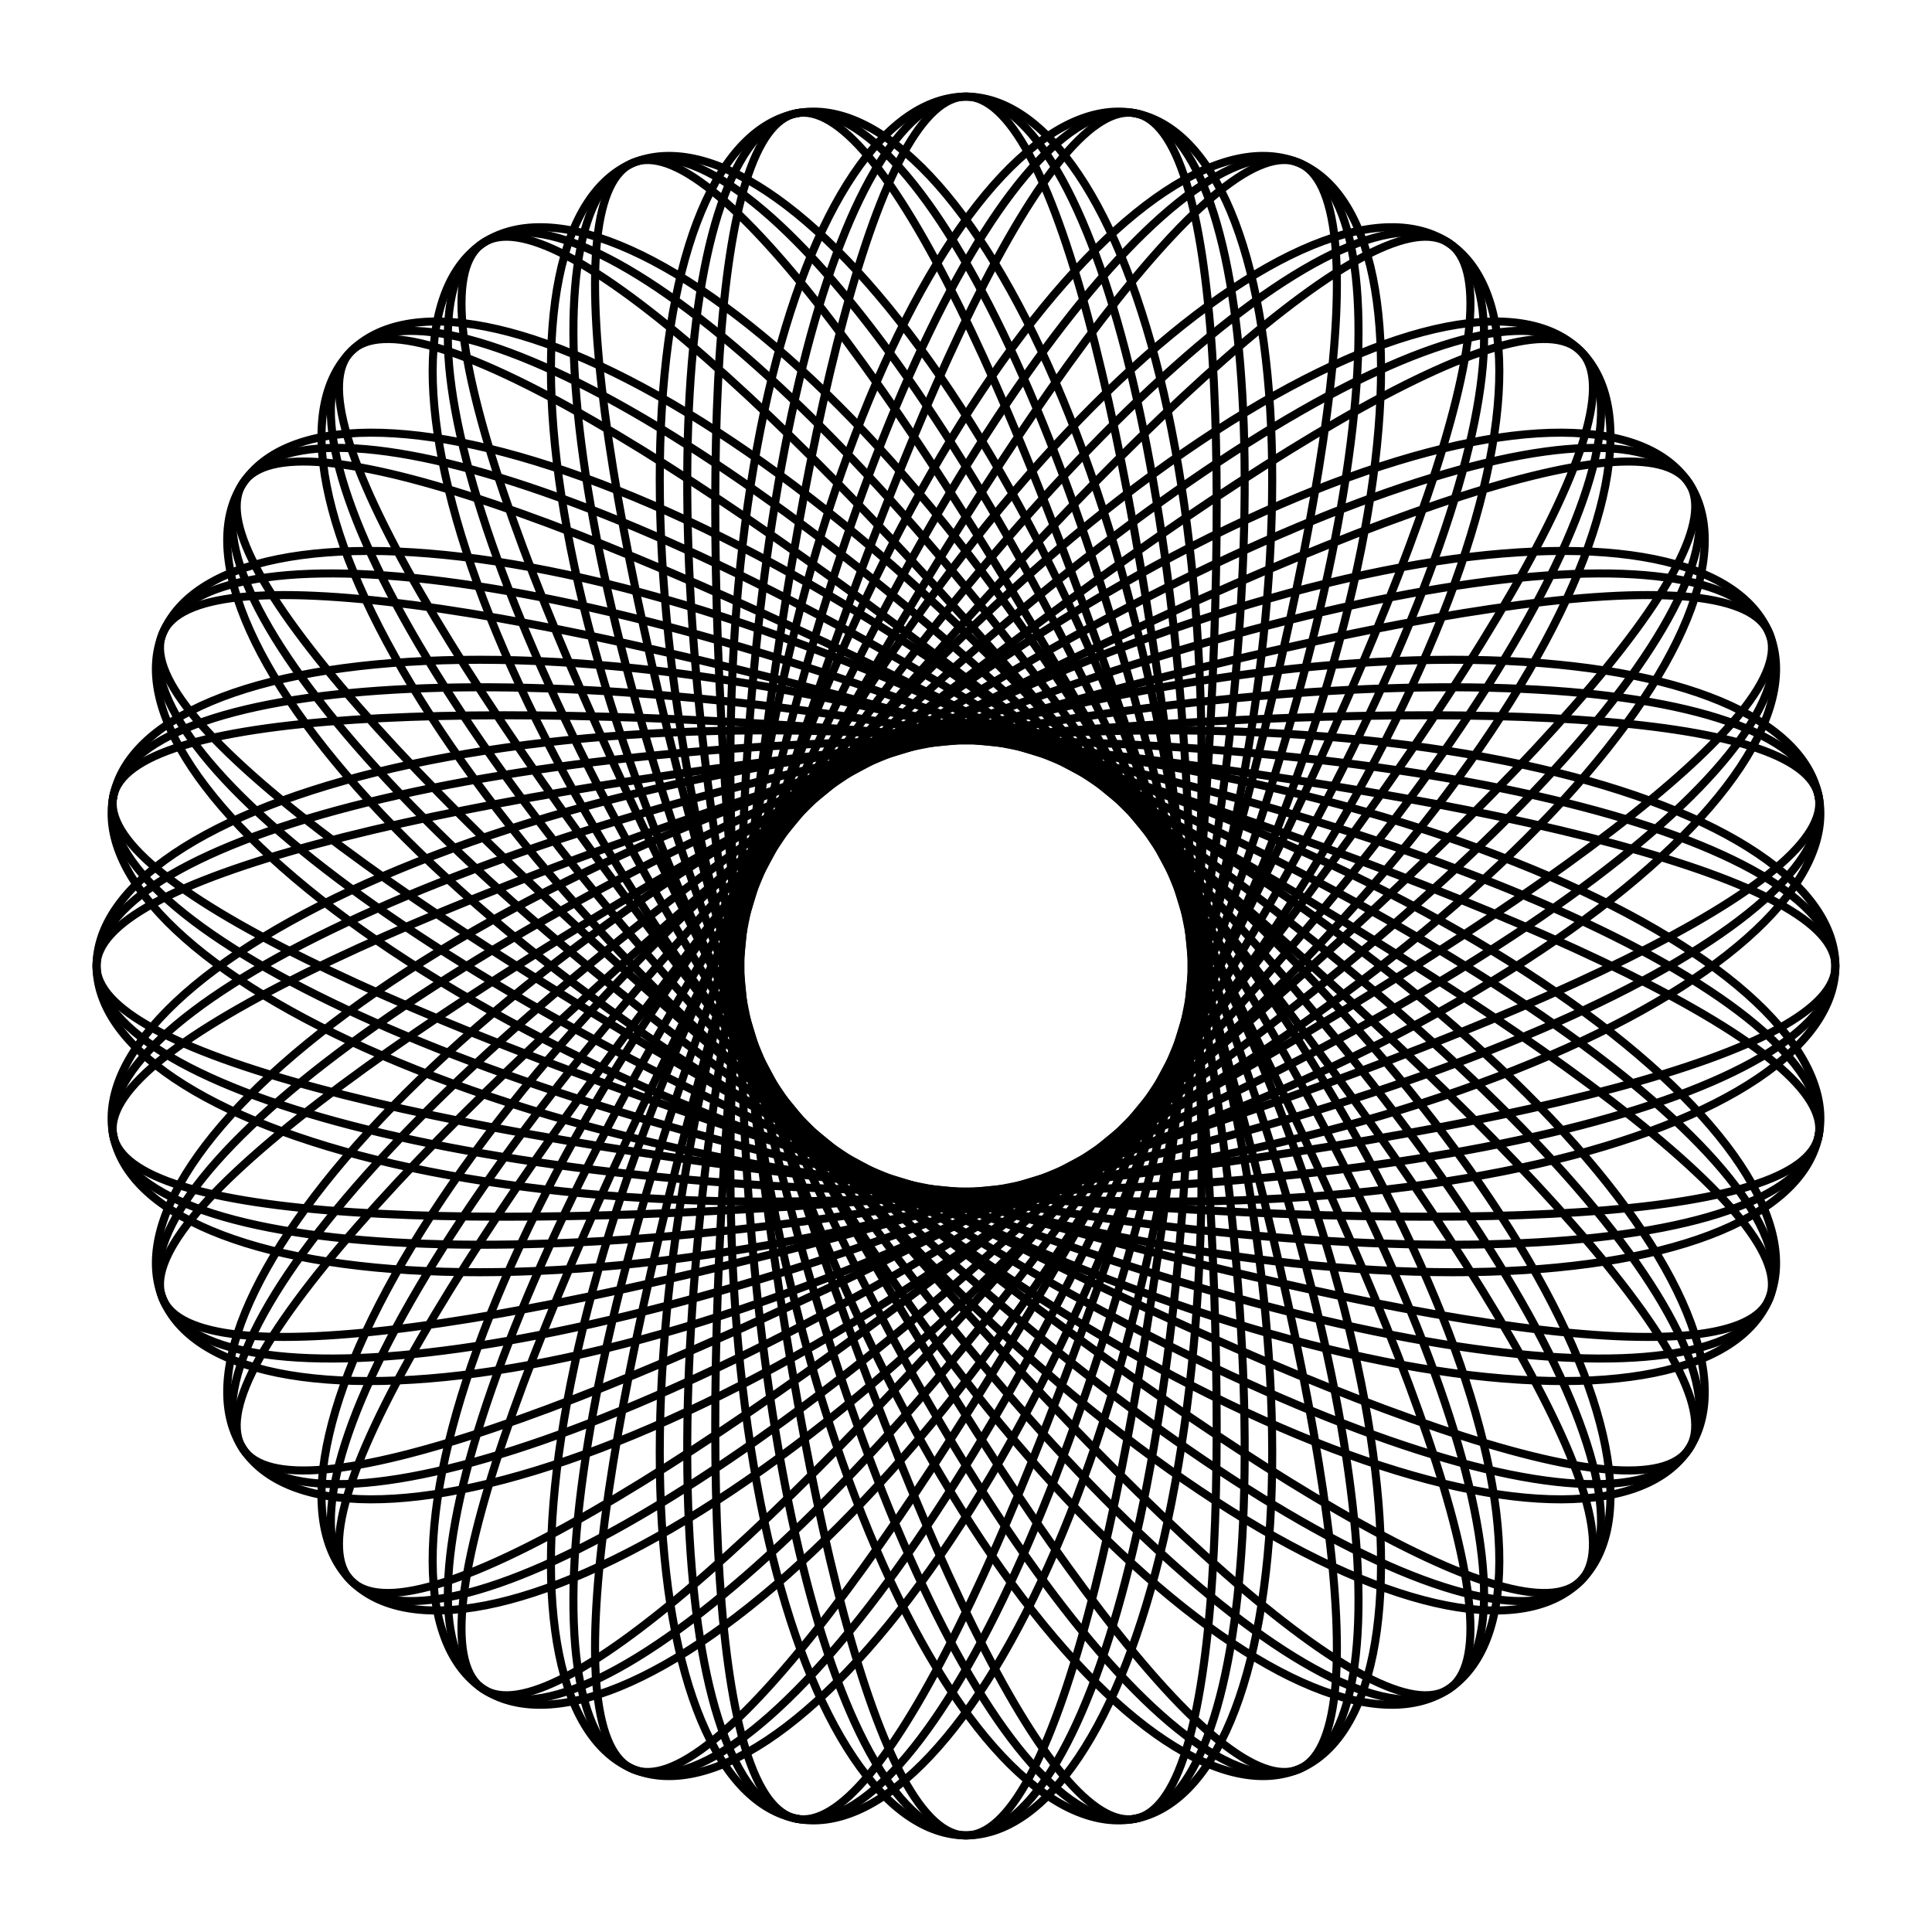
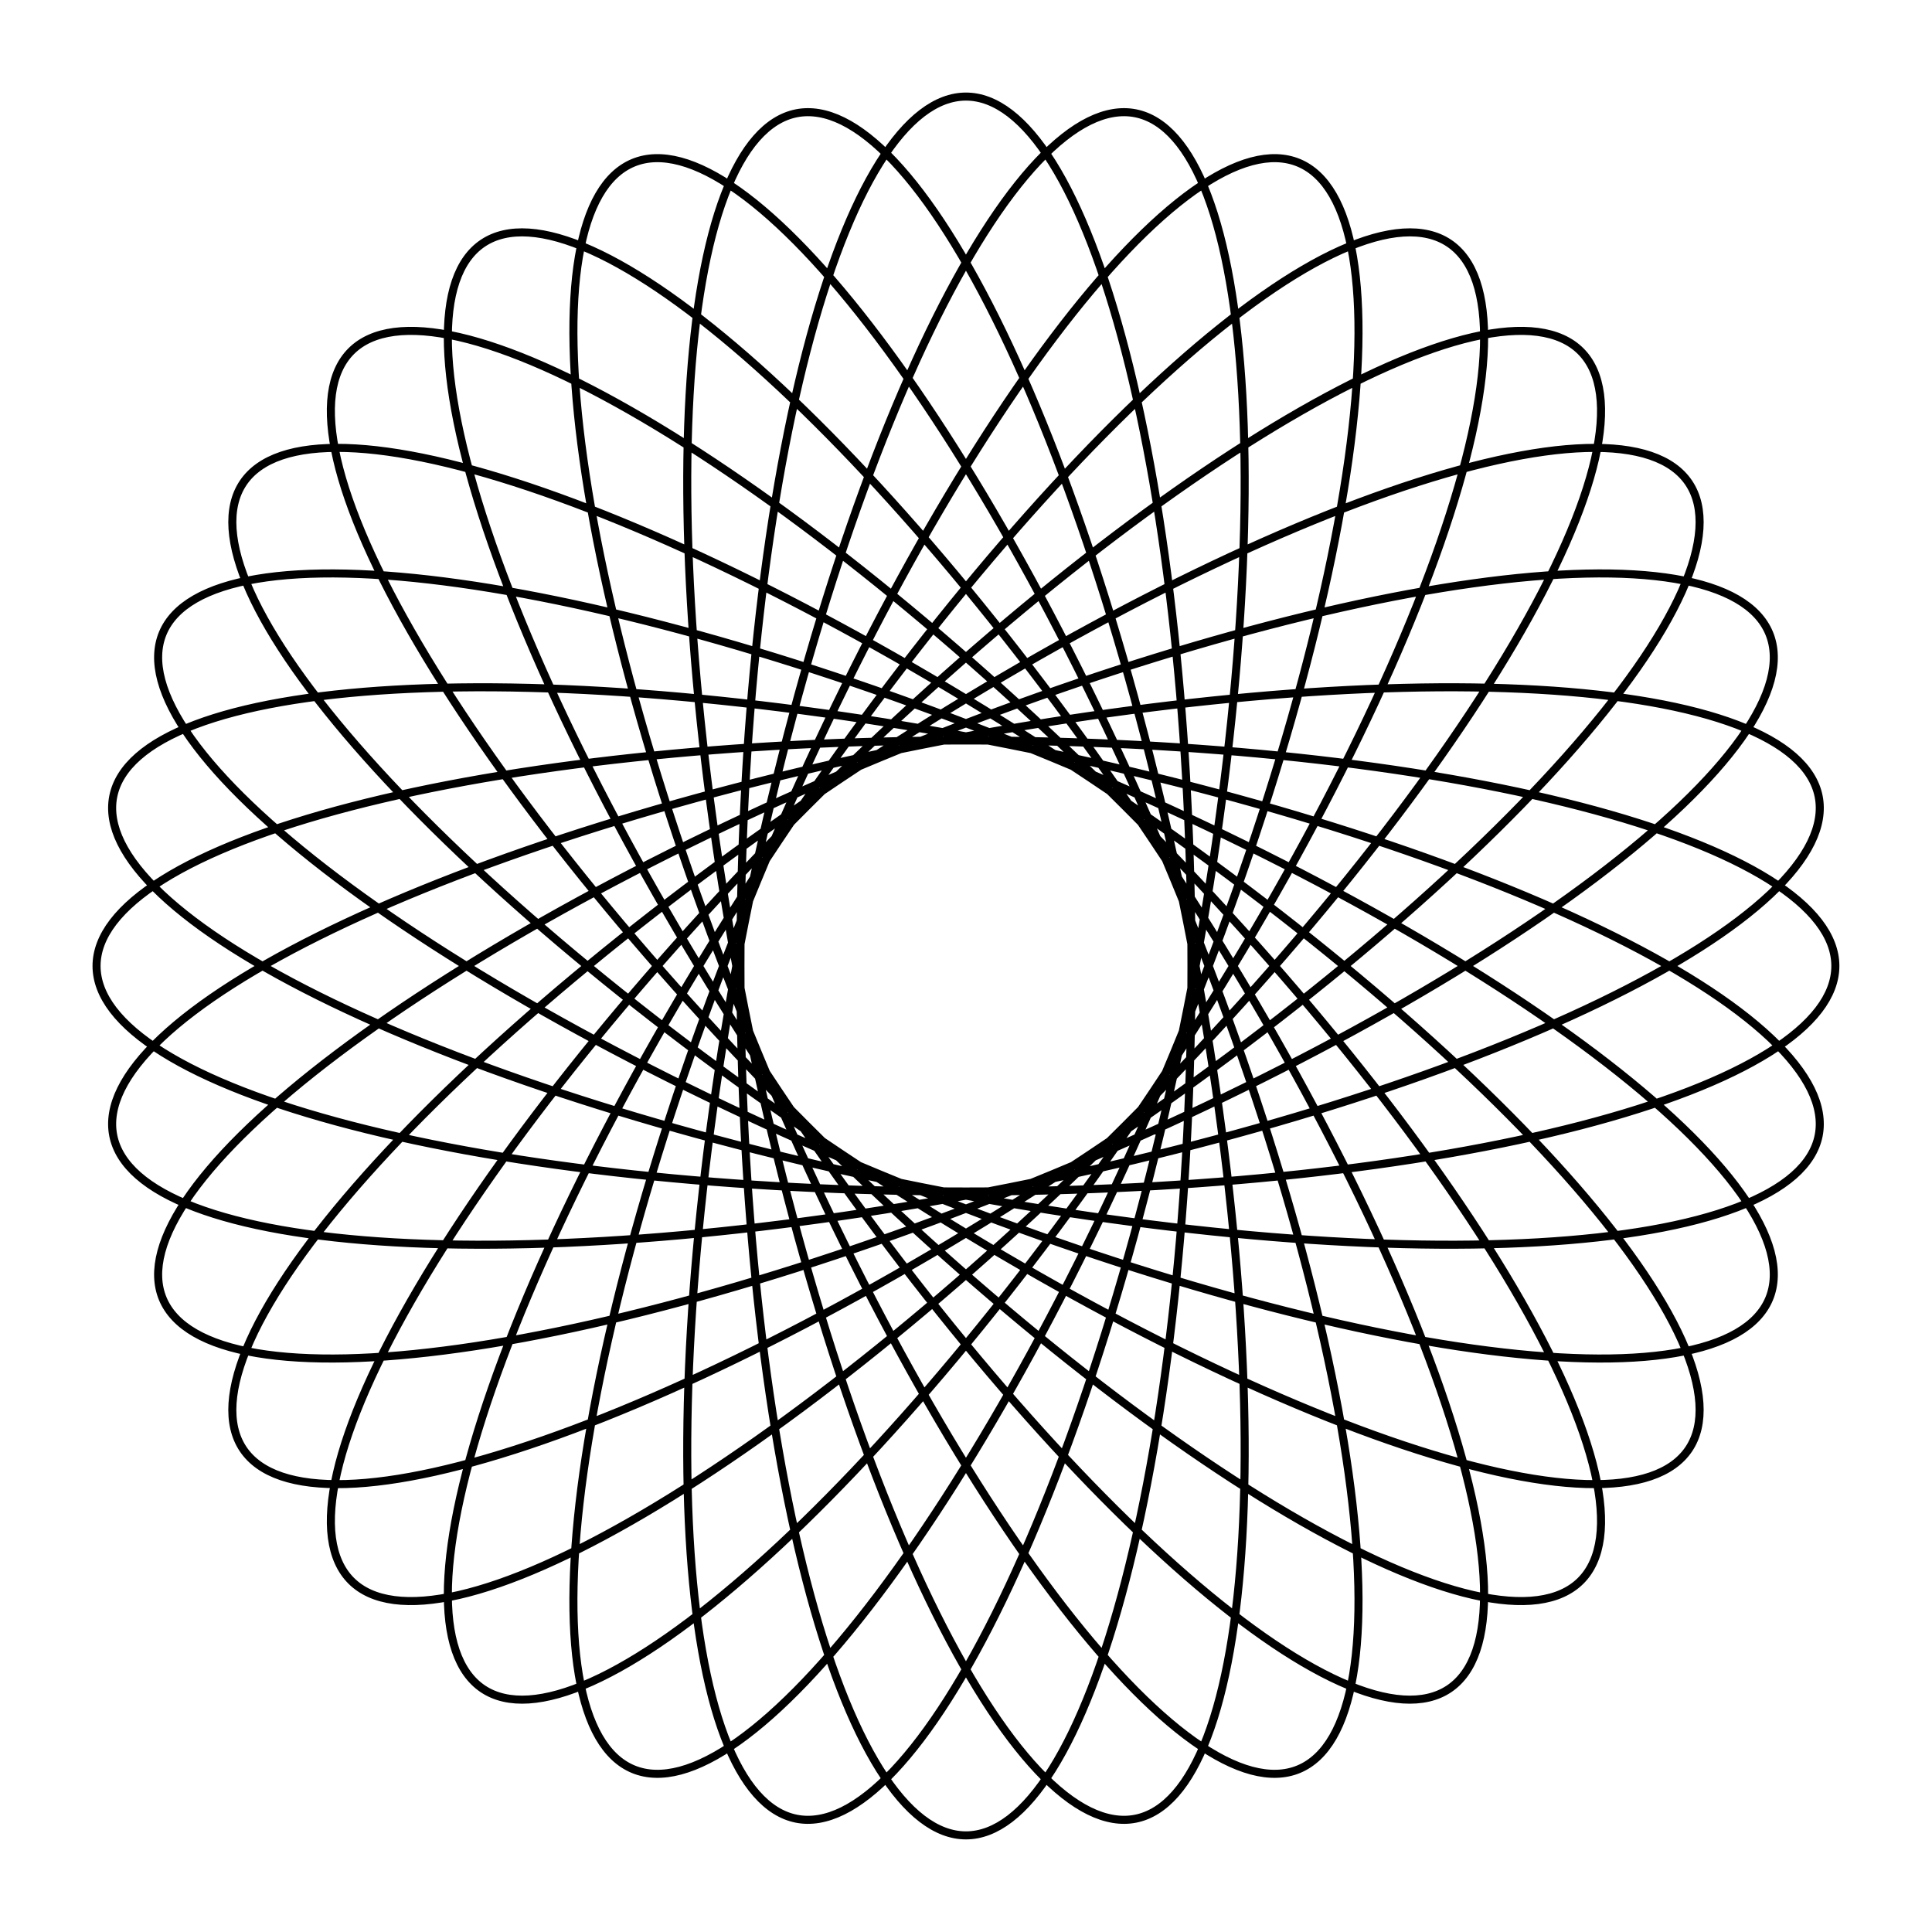
<svg xmlns="http://www.w3.org/2000/svg" width="1200" height="1200" version="1.0" viewBox="0 0 960 960">
  <g transform="translate(2880)">
    <path d="m-2880-5.6843e-14h960v960h-960z" color="#000000" fill="#fff" />
-     <path d="m-1968 480c0 5.236-2.396 10.472-7.146 15.674-4.751 5.202-11.857 10.37-21.199 15.47-9.342 5.1-20.92 10.131-34.539 15.057-13.619 4.926-29.28 9.748-46.72 14.428-17.44 4.68-36.658 9.218-57.333 13.574-20.675 4.356-42.806 8.53-66.024 12.481-23.217 3.951-47.52 7.679-72.503 11.141-24.983 3.462-50.644 6.658-76.556 9.544-25.912 2.886-52.075 5.463-78.053 7.688-25.978 2.224-51.769 4.096-76.947 5.575-25.178 1.478-49.741 2.564-73.283 3.218-23.542 0.654-46.062 0.878-67.19 0.639-21.128-0.239-40.862-0.94-58.879-2.128-18.018-1.188-34.318-2.862-48.637-5.037-14.319-2.175-26.656-4.851-36.813-8.03-10.157-3.179-18.135-6.862-23.809-11.037-5.674-4.175-9.045-8.843-10.067-13.979-1.022-5.135 0.306-10.738 3.951-16.767 3.645-6.029 9.606-12.484 17.773-19.308 8.168-6.824 18.541-14.017 30.938-21.506 12.397-7.489 26.816-15.273 43.007-23.266s34.155-16.192 53.583-24.498c19.428-8.306 40.32-16.717 62.32-25.122 22.001-8.405 45.109-16.802 68.936-25.071 23.827-8.269 48.372-16.41 73.223-24.296 24.851-7.886 50.009-15.518 75.053-22.767 25.045-7.25 49.976-14.117 74.381-20.479 24.406-6.362 48.285-12.218 71.247-17.453 22.962-5.235 45.006-9.847 65.774-13.735 20.768-3.888 40.26-7.05 58.163-9.4 17.903-2.35 34.217-3.888 48.685-4.549 14.468-0.66 27.09-0.443 37.672 0.693 10.582 1.136 19.125 3.192 25.505 6.18 6.38 2.988 10.597 6.909 12.6 11.746 2.004 4.837 1.794 10.592-0.604 17.216-2.398 6.624-6.986 14.118-13.665 22.405-6.679 8.286-15.45 17.365-26.148 27.128-10.697 9.763-23.321 20.212-37.642 31.209-14.321 10.998-30.34 22.544-47.774 34.481-17.434 11.936-36.284 24.262-56.222 36.797-19.938 12.535-40.964 25.28-62.721 38.038-21.756 12.759-44.241 25.531-67.077 38.114-22.835 12.583-46.02 24.976-69.169 36.972-23.149 11.996-46.261 23.596-68.957 34.597-22.696 11.001-44.974 21.403-66.473 31.017-21.5 9.614-42.22 18.438-61.831 26.303-19.611 7.865-38.111 14.769-55.212 20.567-17.101 5.798-32.801 10.489-46.862 13.959-14.061 3.47-26.483 5.719-37.084 6.669-10.601 0.95-19.38 0.601-26.221-1.085-6.84-1.686-11.741-4.709-14.65-9.062-2.909-4.354-3.826-10.038-2.766-17.003 1.06-6.965 4.097-15.21 9.031-24.64 4.934-9.43 11.766-20.046 20.353-31.708 8.587-11.663 18.93-24.373 30.83-37.953s25.359-28.03 40.13-43.139c14.771-15.108 30.853-30.874 47.963-47.059 17.11-16.184 35.246-32.786 54.094-49.544 18.849-16.758 38.41-33.672 58.352-50.468 19.942-16.796 40.264-33.474 60.628-49.756 20.364-16.282 40.769-32.167 60.882-47.385 20.113-15.217 39.934-29.766 59.145-43.39 19.211-13.623 37.812-26.321 55.511-37.86 17.7-11.539 34.498-21.92 50.139-30.943 15.641-9.023 30.124-16.687 43.238-22.834 13.114-6.147 24.858-10.776 35.07-13.776 10.212-3 18.891-4.37 25.929-4.051 7.038 0.319 12.434 2.328 16.136 6.03 3.702 3.702 5.711 9.099 6.03 16.136 0.319 7.038-1.051 15.717-4.051 25.929-3 10.212-7.629 21.956-13.776 35.07-6.147 13.114-13.811 27.597-22.834 43.238-9.023 15.641-19.403 32.439-30.943 50.139-11.539 17.7-24.237 36.3-37.86 55.511-13.623 19.211-28.172 39.032-43.39 59.145-15.217 20.113-31.103 40.518-47.385 60.882-16.282 20.364-32.96 40.686-49.756 60.628-16.796 19.942-33.71 39.503-50.468 58.352-16.758 18.849-33.359 36.985-49.544 54.094-16.184 17.11-31.95 33.192-47.059 47.963-15.108 14.771-29.558 28.229-43.139 40.13-13.58 11.901-26.29 22.243-37.953 30.83-11.663 8.587-22.278 15.419-31.708 20.353-9.43 4.934-17.675 7.971-24.64 9.031-6.965 1.06-12.649 0.143-17.003-2.766-4.354-2.909-7.376-7.81-9.062-14.65-1.686-6.84-2.035-15.62-1.085-26.221 0.95-10.601 3.199-23.022 6.669-37.084 3.47-14.061 8.162-29.762 13.959-46.862 5.798-17.101 12.702-35.601 20.567-55.212 7.865-19.611 16.689-40.331 26.303-61.831 9.614-21.5 20.016-43.778 31.017-66.473 11.001-22.696 22.601-45.808 34.597-68.957 11.996-23.149 24.389-46.334 36.972-69.169 12.583-22.835 25.356-45.32 38.114-67.077 12.759-21.756 25.503-42.782 38.038-62.721 12.535-19.938 24.861-38.787 36.797-56.222 11.936-17.434 23.483-33.453 34.481-47.774 10.998-14.321 21.446-26.945 31.209-37.642 9.763-10.697 18.842-19.469 27.128-26.148 8.286-6.679 15.78-11.267 22.405-13.665 6.624-2.398 12.378-2.608 17.216-0.604 4.837 2.004 8.758 6.221 11.746 12.6 2.988 6.38 5.043 14.923 6.18 25.505 1.136 10.582 1.354 23.204 0.693 37.672-0.66 14.468-2.199 30.782-4.549 48.685-2.35 17.903-5.513 37.395-9.4 58.163-3.888 20.768-8.5 42.812-13.735 65.774-5.235 22.962-11.091 46.842-17.453 71.247-6.362 24.406-13.23 49.337-20.479 74.381-7.25 25.045-14.881 50.202-22.767 75.053-7.886 24.851-16.027 49.396-24.296 73.223s-16.667 46.936-25.071 68.936c-8.405 22.001-16.816 42.892-25.122 62.32-8.306 19.428-16.506 37.392-24.498 53.583-7.992 16.192-15.777 30.611-23.266 43.007-7.489 12.397-14.682 22.77-21.506 30.938-6.824 8.168-13.279 14.129-19.308 17.773-6.029 3.645-11.632 4.973-16.767 3.951-5.135-1.022-9.803-4.392-13.979-10.067-4.175-5.674-7.858-13.652-11.037-23.809-3.179-10.157-5.855-22.494-8.03-36.813-2.175-14.319-3.849-30.619-5.037-48.637-1.188-18.018-1.889-37.752-2.128-58.879-0.239-21.128-0.015-43.648 0.639-67.19 0.654-23.542 1.739-48.105 3.218-73.283 1.478-25.178 3.35-50.97 5.575-76.947 2.224-25.978 4.801-52.14 7.688-78.053 2.886-25.912 6.082-51.574 9.544-76.556 3.462-24.983 7.19-49.285 11.141-72.503 3.951-23.217 8.125-45.349 12.481-66.024 4.356-20.675 8.894-39.893 13.574-57.333 4.68-17.44 9.502-33.101 14.428-46.72 4.926-13.619 9.957-25.197 15.057-34.539 5.1-9.342 10.268-16.448 15.47-21.199 5.202-4.751 10.438-7.146 15.674-7.146 5.236 0 10.472 2.396 15.674 7.146 5.202 4.751 10.37 11.857 15.47 21.199 5.1 9.342 10.131 20.92 15.057 34.539 4.926 13.619 9.748 29.28 14.428 46.72 4.68 17.44 9.218 36.658 13.574 57.333 4.356 20.675 8.53 42.806 12.481 66.024 3.951 23.217 7.679 47.52 11.141 72.503 3.462 24.983 6.658 50.644 9.544 76.556 2.886 25.912 5.463 52.075 7.688 78.053 2.224 25.978 4.096 51.769 5.575 76.947 1.478 25.178 2.564 49.741 3.218 73.283 0.654 23.542 0.878 46.062 0.639 67.19s-0.94 40.862-2.128 58.879c-1.188 18.018-2.862 34.318-5.037 48.637-2.175 14.319-4.851 26.656-8.03 36.813-3.179 10.157-6.862 18.135-11.037 23.809-4.175 5.674-8.843 9.045-13.979 10.067-5.135 1.022-10.738-0.306-16.767-3.951-6.029-3.645-12.484-9.606-19.308-17.773-6.824-8.168-14.017-18.541-21.506-30.938-7.489-12.397-15.273-26.816-23.266-43.007-7.992-16.192-16.192-34.155-24.498-53.583-8.306-19.428-16.717-40.32-25.122-62.32-8.405-22.001-16.802-45.109-25.071-68.936-8.269-23.827-16.41-48.372-24.296-73.223-7.886-24.851-15.518-50.009-22.767-75.053-7.25-25.045-14.117-49.976-20.479-74.381-6.362-24.406-12.218-48.285-17.453-71.247-5.235-22.962-9.847-45.006-13.735-65.774-3.888-20.768-7.05-40.26-9.4-58.163-2.35-17.903-3.888-34.217-4.549-48.685-0.66-14.468-0.443-27.09 0.693-37.672 1.136-10.582 3.192-19.125 6.18-25.505 2.988-6.38 6.909-10.597 11.746-12.6 4.837-2.004 10.592-1.794 17.216 0.604 6.624 2.398 14.118 6.986 22.405 13.665 8.286 6.679 17.365 15.45 27.128 26.148 9.763 10.697 20.212 23.321 31.209 37.642 10.998 14.321 22.544 30.34 34.481 47.774 11.936 17.434 24.262 36.284 36.797 56.222 12.535 19.938 25.28 40.964 38.038 62.721 12.759 21.756 25.531 44.241 38.114 67.077 12.583 22.835 24.976 46.02 36.972 69.169 11.996 23.149 23.596 46.261 34.597 68.957 11.001 22.696 21.403 44.974 31.017 66.473 9.614 21.5 18.438 42.22 26.303 61.831s14.769 38.111 20.567 55.212c5.798 17.101 10.489 32.801 13.959 46.862 3.47 14.061 5.719 26.483 6.669 37.084 0.95 10.601 0.601 19.38-1.085 26.221-1.686 6.84-4.709 11.741-9.062 14.65-4.354 2.909-10.038 3.826-17.003 2.766-6.965-1.06-15.21-4.097-24.64-9.031-9.43-4.934-20.046-11.766-31.708-20.353-11.663-8.587-24.373-18.93-37.953-30.83-13.58-11.901-28.03-25.359-43.139-40.13-15.108-14.771-30.874-30.853-47.059-47.963-16.184-17.11-32.786-35.246-49.544-54.094-16.758-18.849-33.672-38.41-50.468-58.352-16.796-19.942-33.474-40.264-49.756-60.628-16.282-20.364-32.167-40.769-47.385-60.882-15.217-20.113-29.766-39.934-43.39-59.145-13.623-19.211-26.321-37.812-37.86-55.511-11.539-17.7-21.92-34.498-30.943-50.139-9.023-15.641-16.687-30.124-22.834-43.238-6.147-13.114-10.776-24.858-13.776-35.07-3-10.212-4.37-18.891-4.051-25.929 0.319-7.038 2.328-12.434 6.03-16.136 3.702-3.702 9.099-5.711 16.136-6.03 7.038-0.319 15.717 1.051 25.929 4.051 10.212 3 21.956 7.629 35.07 13.776 13.114 6.147 27.597 13.811 43.238 22.834 15.641 9.023 32.439 19.403 50.139 30.943 17.7 11.539 36.3 24.237 55.511 37.86 19.211 13.623 39.032 28.172 59.145 43.39 20.113 15.217 40.518 31.103 60.882 47.385 20.364 16.282 40.686 32.96 60.628 49.756 19.942 16.796 39.503 33.71 58.352 50.468 18.849 16.758 36.985 33.359 54.094 49.544 17.11 16.184 33.192 31.95 47.963 47.059 14.771 15.108 28.229 29.558 40.13 43.139 11.901 13.58 22.243 26.29 30.83 37.953 8.587 11.663 15.419 22.278 20.353 31.708 4.934 9.43 7.971 17.675 9.031 24.64 1.06 6.965 0.143 12.649-2.766 17.003-2.909 4.354-7.81 7.376-14.65 9.062-6.84 1.686-15.62 2.035-26.221 1.085-10.601-0.95-23.022-3.199-37.084-6.669-14.061-3.47-29.762-8.162-46.862-13.959-17.101-5.798-35.601-12.702-55.212-20.567-19.611-7.865-40.331-16.689-61.831-26.303-21.5-9.614-43.778-20.016-66.473-31.017-22.696-11.001-45.808-22.601-68.957-34.597-23.149-11.996-46.334-24.389-69.169-36.972-22.835-12.583-45.32-25.356-67.077-38.114-21.756-12.759-42.782-25.503-62.721-38.038-19.938-12.535-38.787-24.861-56.222-36.797-17.434-11.936-33.453-23.483-47.774-34.481-14.321-10.998-26.945-21.446-37.642-31.209-10.697-9.763-19.469-18.842-26.148-27.128-6.679-8.286-11.267-15.78-13.665-22.405-2.398-6.624-2.608-12.378-0.604-17.216 2.004-4.837 6.221-8.758 12.6-11.746 6.38-2.988 14.923-5.043 25.505-6.18 10.582-1.136 23.204-1.354 37.672-0.693 14.468 0.66 30.782 2.199 48.685 4.549 17.903 2.35 37.395 5.513 58.163 9.4 20.768 3.888 42.812 8.5 65.774 13.735 22.962 5.235 46.842 11.091 71.247 17.453 24.406 6.362 49.337 13.23 74.381 20.479 25.045 7.25 50.202 14.881 75.053 22.767 24.851 7.886 49.396 16.027 73.223 24.296 23.827 8.269 46.936 16.667 68.936 25.071 22.001 8.405 42.892 16.816 62.32 25.122 19.428 8.306 37.392 16.506 53.583 24.498 16.192 7.992 30.611 15.777 43.007 23.266 12.397 7.489 22.77 14.682 30.938 21.506 8.168 6.824 14.129 13.279 17.773 19.308 3.645 6.029 4.973 11.632 3.951 16.767-1.022 5.135-4.392 9.803-10.067 13.979-5.674 4.175-13.652 7.858-23.809 11.037-10.157 3.179-22.494 5.855-36.813 8.03-14.319 2.175-30.619 3.849-48.637 5.037-18.018 1.188-37.752 1.889-58.879 2.128-21.128 0.239-43.648 0.015-67.19-0.639-23.542-0.654-48.105-1.739-73.283-3.218-25.178-1.478-50.97-3.35-76.947-5.575-25.978-2.224-52.14-4.801-78.053-7.688-25.912-2.886-51.574-6.082-76.556-9.544-24.983-3.462-49.285-7.19-72.503-11.141-23.217-3.951-45.349-8.125-66.024-12.481-20.675-4.356-39.893-8.894-57.333-13.574-17.44-4.68-33.101-9.502-46.72-14.428-13.619-4.926-25.197-9.957-34.539-15.057-9.342-5.1-16.448-10.268-21.199-15.47-4.751-5.202-7.146-10.438-7.146-15.674 0-5.236 2.396-10.472 7.146-15.674 4.751-5.202 11.857-10.37 21.199-15.47 9.342-5.1 20.92-10.131 34.539-15.057 13.619-4.926 29.28-9.748 46.72-14.428 17.44-4.68 36.658-9.218 57.333-13.574 20.675-4.356 42.806-8.53 66.024-12.481 23.217-3.951 47.52-7.679 72.503-11.141 24.983-3.462 50.644-6.658 76.556-9.544 25.912-2.886 52.075-5.463 78.053-7.688 25.978-2.224 51.769-4.096 76.947-5.575 25.178-1.478 49.741-2.564 73.283-3.218 23.542-0.654 46.062-0.878 67.19-0.639 21.128 0.239 40.862 0.94 58.879 2.128 18.018 1.188 34.318 2.862 48.637 5.037 14.319 2.175 26.656 4.851 36.813 8.03 10.157 3.179 18.135 6.862 23.809 11.037 5.674 4.175 9.045 8.843 10.067 13.979 1.022 5.135-0.306 10.738-3.951 16.767-3.645 6.029-9.606 12.484-17.773 19.308-8.168 6.824-18.541 14.017-30.938 21.506-12.397 7.489-26.816 15.273-43.007 23.266-16.192 7.992-34.155 16.192-53.583 24.498-19.428 8.306-40.32 16.717-62.32 25.122-22.001 8.405-45.109 16.802-68.936 25.071-23.827 8.269-48.372 16.41-73.223 24.296-24.851 7.886-50.009 15.518-75.053 22.767-25.045 7.25-49.976 14.117-74.381 20.479-24.406 6.362-48.285 12.218-71.247 17.453-22.962 5.235-45.006 9.847-65.774 13.735-20.768 3.888-40.26 7.05-58.163 9.4-17.903 2.35-34.217 3.888-48.685 4.549-14.468 0.66-27.09 0.443-37.672-0.693-10.582-1.136-19.125-3.192-25.505-6.18-6.38-2.988-10.597-6.909-12.6-11.746-2.004-4.837-1.794-10.592 0.604-17.216 2.398-6.624 6.986-14.118 13.665-22.405 6.679-8.286 15.45-17.365 26.148-27.128 10.697-9.763 23.321-20.212 37.642-31.209 14.321-10.998 30.34-22.544 47.774-34.481 17.434-11.936 36.284-24.262 56.222-36.797 19.938-12.535 40.964-25.28 62.721-38.038 21.756-12.759 44.241-25.531 67.077-38.114 22.835-12.583 46.02-24.976 69.169-36.972 23.149-11.996 46.261-23.596 68.957-34.597 22.696-11.001 44.974-21.403 66.473-31.017 21.5-9.614 42.22-18.438 61.831-26.303 19.611-7.865 38.111-14.769 55.212-20.567 17.101-5.798 32.801-10.489 46.862-13.959 14.061-3.47 26.483-5.719 37.084-6.669 10.601-0.95 19.38-0.601 26.221 1.085 6.84 1.686 11.741 4.709 14.65 9.062 2.909 4.354 3.826 10.038 2.766 17.003-1.06 6.965-4.097 15.21-9.031 24.64-4.934 9.43-11.766 20.046-20.353 31.708-8.587 11.663-18.93 24.373-30.83 37.953-11.901 13.58-25.359 28.03-40.13 43.139-14.771 15.108-30.853 30.874-47.963 47.059-17.11 16.184-35.246 32.786-54.094 49.544-18.849 16.758-38.41 33.672-58.352 50.468-19.942 16.796-40.264 33.474-60.628 49.756-20.364 16.282-40.769 32.167-60.882 47.385-20.113 15.217-39.934 29.766-59.145 43.39-19.211 13.623-37.812 26.321-55.511 37.86-17.7 11.539-34.498 21.92-50.139 30.943-15.641 9.023-30.124 16.687-43.238 22.834-13.114 6.147-24.858 10.776-35.07 13.776-10.212 3-18.891 4.37-25.929 4.051-7.038-0.319-12.434-2.328-16.136-6.03-3.702-3.702-5.711-9.099-6.03-16.136-0.319-7.038 1.051-15.717 4.051-25.929 3-10.212 7.629-21.956 13.776-35.07 6.147-13.114 13.811-27.597 22.834-43.238 9.023-15.641 19.403-32.439 30.943-50.139 11.539-17.7 24.237-36.3 37.86-55.511 13.623-19.211 28.172-39.032 43.39-59.145 15.217-20.113 31.103-40.518 47.385-60.882 16.282-20.364 32.96-40.686 49.756-60.628 16.796-19.942 33.71-39.503 50.468-58.352 16.758-18.849 33.359-36.985 49.544-54.094 16.184-17.11 31.95-33.192 47.059-47.963 15.108-14.771 29.558-28.229 43.139-40.13 13.58-11.901 26.29-22.243 37.953-30.83 11.663-8.587 22.278-15.419 31.708-20.353 9.43-4.934 17.675-7.971 24.64-9.031 6.965-1.06 12.649-0.143 17.003 2.766 4.354 2.909 7.376 7.81 9.062 14.65 1.686 6.84 2.035 15.62 1.085 26.221-0.95 10.601-3.199 23.022-6.669 37.084-3.47 14.061-8.162 29.762-13.959 46.862-5.798 17.101-12.702 35.601-20.567 55.212-7.865 19.611-16.689 40.331-26.303 61.831-9.614 21.5-20.016 43.778-31.017 66.473-11.001 22.696-22.601 45.808-34.597 68.957-11.996 23.149-24.389 46.334-36.972 69.169-12.583 22.835-25.356 45.32-38.114 67.077-12.759 21.756-25.503 42.782-38.038 62.721-12.535 19.938-24.861 38.787-36.797 56.222-11.936 17.434-23.483 33.453-34.481 47.774-10.998 14.321-21.446 26.945-31.209 37.642-9.763 10.697-18.842 19.469-27.128 26.148-8.286 6.679-15.78 11.267-22.405 13.665-6.624 2.398-12.378 2.608-17.216 0.604-4.837-2.004-8.758-6.221-11.746-12.6-2.988-6.38-5.043-14.923-6.18-25.505-1.136-10.582-1.354-23.204-0.693-37.672 0.66-14.468 2.199-30.782 4.549-48.685 2.35-17.903 5.513-37.395 9.4-58.163 3.888-20.768 8.5-42.812 13.735-65.774 5.235-22.962 11.091-46.842 17.453-71.247 6.362-24.406 13.23-49.337 20.479-74.381 7.25-25.045 14.881-50.202 22.767-75.053 7.886-24.851 16.027-49.396 24.296-73.223 8.269-23.827 16.667-46.936 25.071-68.936 8.405-22.001 16.816-42.892 25.122-62.32 8.306-19.428 16.506-37.392 24.498-53.583 7.992-16.192 15.777-30.611 23.266-43.007 7.489-12.397 14.682-22.77 21.506-30.938 6.824-8.168 13.279-14.129 19.308-17.773 6.029-3.645 11.632-4.973 16.767-3.951 5.135 1.022 9.803 4.392 13.979 10.067 4.175 5.674 7.858 13.652 11.037 23.809 3.179 10.157 5.855 22.494 8.03 36.813 2.175 14.319 3.849 30.619 5.037 48.637 1.188 18.018 1.889 37.752 2.128 58.879 0.239 21.128 0.015 43.648-0.639 67.19-0.654 23.542-1.739 48.105-3.218 73.283-1.478 25.178-3.35 50.97-5.575 76.947-2.224 25.978-4.801 52.14-7.688 78.053-2.886 25.912-6.082 51.574-9.544 76.556-3.462 24.983-7.19 49.285-11.141 72.503-3.951 23.217-8.125 45.349-12.481 66.024-4.356 20.675-8.894 39.893-13.574 57.333-4.68 17.44-9.502 33.101-14.428 46.72-4.926 13.619-9.957 25.197-15.057 34.539-5.1 9.342-10.268 16.448-15.47 21.199-5.202 4.751-10.438 7.146-15.674 7.146-5.236 0-10.472-2.396-15.674-7.146-5.202-4.751-10.37-11.857-15.47-21.199-5.1-9.342-10.131-20.92-15.057-34.539-4.926-13.619-9.748-29.28-14.428-46.72-4.68-17.44-9.218-36.658-13.574-57.333-4.356-20.675-8.53-42.806-12.481-66.024-3.951-23.217-7.679-47.52-11.141-72.503-3.462-24.983-6.658-50.644-9.544-76.556-2.886-25.912-5.463-52.075-7.688-78.053-2.224-25.978-4.096-51.769-5.575-76.947-1.478-25.178-2.564-49.741-3.218-73.283-0.654-23.542-0.878-46.062-0.639-67.19 0.239-21.128 0.94-40.862 2.128-58.879 1.188-18.018 2.862-34.318 5.037-48.637 2.175-14.319 4.851-26.656 8.03-36.813 3.179-10.157 6.862-18.135 11.037-23.809 4.175-5.674 8.843-9.045 13.979-10.067 5.135-1.022 10.738 0.306 16.767 3.951 6.029 3.645 12.484 9.606 19.308 17.773 6.824 8.168 14.017 18.541 21.506 30.938 7.489 12.397 15.273 26.816 23.266 43.007 7.992 16.192 16.192 34.155 24.498 53.583 8.306 19.428 16.717 40.32 25.122 62.32 8.405 22.001 16.802 45.109 25.071 68.936 8.269 23.827 16.41 48.372 24.296 73.223 7.886 24.851 15.518 50.009 22.767 75.053 7.25 25.045 14.117 49.976 20.479 74.381 6.362 24.406 12.218 48.285 17.453 71.247 5.235 22.962 9.847 45.006 13.735 65.774 3.888 20.768 7.05 40.26 9.4 58.163 2.35 17.903 3.888 34.217 4.549 48.685 0.66 14.468 0.443 27.09-0.693 37.672-1.136 10.582-3.192 19.125-6.18 25.505-2.988 6.38-6.909 10.597-11.746 12.6-4.837 2.004-10.592 1.794-17.216-0.604-6.624-2.398-14.118-6.986-22.405-13.665-8.286-6.679-17.365-15.45-27.128-26.148-9.763-10.697-20.212-23.321-31.209-37.642-10.998-14.321-22.544-30.34-34.481-47.774-11.936-17.434-24.262-36.284-36.797-56.222-12.535-19.938-25.28-40.964-38.038-62.721-12.759-21.756-25.531-44.241-38.114-67.077-12.583-22.835-24.976-46.02-36.972-69.169-11.996-23.149-23.596-46.261-34.597-68.957-11.001-22.696-21.403-44.974-31.017-66.473-9.614-21.5-18.438-42.22-26.303-61.831-7.865-19.611-14.769-38.111-20.567-55.212-5.798-17.101-10.489-32.801-13.959-46.862-3.47-14.061-5.719-26.483-6.669-37.084-0.95-10.601-0.601-19.38 1.085-26.221 1.686-6.84 4.709-11.741 9.062-14.65 4.354-2.909 10.038-3.826 17.003-2.766 6.965 1.06 15.21 4.097 24.64 9.031 9.43 4.934 20.046 11.766 31.708 20.353 11.663 8.587 24.373 18.93 37.953 30.83 13.58 11.901 28.03 25.359 43.139 40.13 15.108 14.771 30.874 30.853 47.059 47.963 16.184 17.11 32.786 35.246 49.544 54.094 16.758 18.849 33.672 38.41 50.468 58.352 16.796 19.942 33.474 40.264 49.756 60.628 16.282 20.364 32.167 40.769 47.385 60.882 15.217 20.113 29.766 39.934 43.39 59.145 13.623 19.211 26.321 37.812 37.86 55.511 11.539 17.7 21.92 34.498 30.943 50.139 9.023 15.641 16.687 30.124 22.834 43.238 6.147 13.114 10.776 24.858 13.776 35.07 3 10.212 4.37 18.891 4.051 25.929-0.319 7.038-2.328 12.434-6.03 16.136-3.702 3.702-9.099 5.711-16.136 6.03-7.038 0.319-15.717-1.051-25.929-4.051-10.212-3-21.956-7.629-35.07-13.776-13.114-6.147-27.597-13.811-43.238-22.834-15.641-9.023-32.439-19.403-50.139-30.943-17.7-11.539-36.3-24.237-55.511-37.86-19.211-13.623-39.032-28.172-59.145-43.39-20.113-15.217-40.518-31.103-60.882-47.385-20.364-16.282-40.686-32.96-60.628-49.756-19.942-16.796-39.503-33.71-58.352-50.468-18.849-16.758-36.985-33.359-54.094-49.544-17.11-16.184-33.192-31.95-47.963-47.059-14.771-15.108-28.229-29.558-40.13-43.139-11.901-13.58-22.243-26.29-30.83-37.953-8.587-11.663-15.419-22.278-20.353-31.708-4.934-9.43-7.971-17.675-9.031-24.64-1.06-6.965-0.143-12.649 2.766-17.003 2.909-4.354 7.81-7.376 14.65-9.062 6.84-1.686 15.62-2.035 26.221-1.085 10.601 0.95 23.022 3.199 37.084 6.669 14.061 3.47 29.762 8.162 46.862 13.959 17.101 5.798 35.601 12.702 55.212 20.567 19.611 7.865 40.331 16.689 61.831 26.303 21.5 9.614 43.778 20.016 66.473 31.017 22.696 11.001 45.808 22.601 68.957 34.597 23.149 11.996 46.334 24.389 69.169 36.972 22.835 12.583 45.32 25.356 67.077 38.114 21.756 12.759 42.782 25.503 62.721 38.038 19.938 12.535 38.787 24.861 56.222 36.797 17.434 11.936 33.453 23.483 47.774 34.481 14.321 10.998 26.945 21.446 37.642 31.209 10.697 9.763 19.469 18.842 26.148 27.128 6.679 8.286 11.267 15.78 13.665 22.405 2.398 6.624 2.608 12.378 0.604 17.216-2.004 4.837-6.221 8.758-12.6 11.746-6.38 2.988-14.923 5.043-25.505 6.18-10.582 1.136-23.204 1.354-37.672 0.693-14.468-0.66-30.782-2.199-48.685-4.549-17.903-2.35-37.395-5.513-58.163-9.4-20.768-3.888-42.812-8.5-65.774-13.735-22.962-5.235-46.842-11.091-71.247-17.453-24.406-6.362-49.337-13.23-74.381-20.479-25.045-7.25-50.202-14.881-75.053-22.767-24.851-7.886-49.396-16.027-73.223-24.296-23.827-8.269-46.936-16.667-68.936-25.071-22.001-8.405-42.892-16.816-62.32-25.122-19.428-8.306-37.392-16.506-53.583-24.498-16.192-7.992-30.611-15.777-43.007-23.266-12.397-7.489-22.77-14.682-30.938-21.506-8.168-6.824-14.129-13.279-17.773-19.308-3.645-6.029-4.973-11.632-3.951-16.767 1.022-5.135 4.392-9.803 10.067-13.979 5.674-4.175 13.652-7.858 23.809-11.037 10.157-3.179 22.494-5.855 36.813-8.03 14.319-2.175 30.619-3.849 48.637-5.037 18.018-1.188 37.752-1.889 58.879-2.128 21.128-0.239 43.648-0.015 67.19 0.639 23.542 0.654 48.105 1.739 73.283 3.218 25.178 1.478 50.97 3.35 76.947 5.575 25.978 2.224 52.14 4.801 78.053 7.688 25.912 2.886 51.574 6.082 76.556 9.544 24.983 3.462 49.285 7.19 72.503 11.141 23.217 3.951 45.349 8.125 66.024 12.481 20.675 4.356 39.893 8.894 57.333 13.574 17.44 4.68 33.101 9.502 46.72 14.428 13.619 4.926 25.197 9.957 34.539 15.057 9.342 5.1 16.448 10.268 21.199 15.47 4.751 5.202 7.146 10.438 7.146 15.674z" fill="none" stroke="#000" stroke-width="4" />
-     <path d="m-1968 480c0 9.713-3.286 19.425-9.782 28.841-6.496 9.416-16.202 18.535-28.896 27.079-12.694 8.543-28.375 16.51-46.684 23.655-18.309 7.144-39.246 13.465-62.331 18.763-23.085 5.298-48.317 9.573-75.121 12.683-26.803 3.11-55.175 5.055-84.469 5.76-29.294 0.705-59.508 0.17-89.954-1.608-30.446-1.778-61.121-4.799-91.328-8.995-30.208-4.196-59.945-9.566-88.539-15.972-28.594-6.407-56.041-13.849-81.723-22.128-25.681-8.279-49.595-17.394-71.203-27.094-21.608-9.7-40.909-19.984-57.473-30.563-16.564-10.579-30.389-21.452-41.172-32.308-10.783-10.856-18.524-21.693-23.058-32.196-4.534-10.502-5.862-20.669-3.967-30.195 1.895-9.526 7.012-18.41 15.22-26.378 8.208-7.968 19.507-15.018 33.623-20.921 14.117-5.903 31.051-10.658 50.402-14.093 19.351-3.435 41.119-5.55 64.794-6.242 23.675-0.693 49.257 0.038 76.151 2.216 26.895 2.179 55.101 5.806 83.97 10.83 28.869 5.023 58.398 11.442 87.912 19.126 29.514 7.684 59.01 16.631 87.819 26.64 28.809 10.008 56.927 21.077 83.722 32.938 26.794 11.862 52.263 24.516 75.835 37.647 23.573 13.13 45.249 26.735 64.549 40.465 19.3 13.729 36.224 27.581 50.406 41.188 14.182 13.607 25.62 26.968 34.078 39.719 8.458 12.751 13.936 24.89 16.334 36.075 2.398 11.185 1.717 21.415-2 30.389-3.717 8.973-10.469 16.689-20.074 22.902-9.605 6.213-22.062 10.924-37.059 13.96-14.997 3.035-32.533 4.395-52.183 3.989-19.65-0.406-41.411-2.579-64.767-6.518-23.355-3.94-48.303-9.646-74.256-17.03-25.953-7.384-52.91-16.445-80.244-27.004-27.334-10.559-55.043-22.615-82.491-35.909-27.448-13.294-54.632-27.824-80.934-43.26-26.302-15.436-51.722-31.778-75.687-48.639-23.965-16.861-46.476-34.241-67.034-51.718-20.558-17.477-39.163-35.049-55.414-52.28-16.251-17.231-30.148-34.118-41.402-50.23-11.254-16.112-19.867-31.448-25.675-45.604-5.808-14.156-8.812-27.131-8.982-38.569-0.17-11.438 2.494-21.339 7.89-29.414 5.396-8.076 13.524-14.326 24.156-18.546 10.633-4.22 23.769-6.41 39.07-6.462 15.301-0.051 32.765 2.036 51.958 6.268 19.193 4.232 40.113 10.608 62.251 19.028 22.138 8.42 45.493 18.884 69.507 31.19 24.014 12.305 48.685 26.451 73.434 42.14 24.749 15.689 49.574 32.919 73.901 51.312 24.327 18.393 48.154 37.947 70.939 58.218 22.786 20.271 44.528 41.257 64.744 62.47 20.215 21.213 38.902 42.65 55.656 63.802 16.754 21.152 31.573 42.016 44.15 62.086 12.577 20.07 22.912 39.344 30.807 57.342 7.895 17.998 13.349 34.72 16.284 49.737 2.935 15.017 3.35 28.328 1.285 39.58-2.065 11.252-6.609 20.442-13.477 27.31-6.868 6.868-16.058 11.412-27.31 13.477-11.252 2.065-24.563 1.65-39.58-1.285-15.017-2.935-31.739-8.389-49.737-16.284-17.998-7.895-37.272-18.23-57.342-30.807-20.07-12.577-40.934-27.397-62.086-44.15-21.152-16.754-42.589-35.441-63.802-55.656-21.213-20.215-42.199-41.958-62.47-64.744-20.271-22.786-39.825-46.613-58.218-70.939-18.393-24.327-35.624-49.152-51.312-73.901-15.689-24.749-29.834-49.42-42.14-73.434-12.305-24.014-22.769-47.368-31.19-69.507-8.42-22.138-14.796-43.058-19.028-62.251-4.232-19.193-6.319-36.657-6.268-51.958 0.051-15.301 2.241-28.438 6.462-39.07 4.22-10.633 10.47-18.76 18.546-24.156 8.076-5.396 17.976-8.06 29.414-7.89 11.438 0.17 24.413 3.174 38.569 8.982 14.156 5.808 29.492 14.42 45.604 25.675 16.112 11.254 33 25.151 50.23 41.402 17.231 16.251 34.803 34.856 52.28 55.414 17.477 20.558 34.857 43.068 51.718 67.034 16.861 23.965 33.203 49.384 48.639 75.687 15.436 26.302 29.966 53.486 43.26 80.934 13.294 27.448 25.35 55.157 35.909 82.491 10.559 27.334 19.62 54.291 27.004 80.244 7.384 25.953 13.091 50.9 17.03 74.256 3.94 23.355 6.112 45.117 6.518 64.767 0.406 19.65-0.953 37.186-3.989 52.183-3.035 14.997-7.746 27.454-13.96 37.059-6.213 9.605-13.929 16.357-22.902 20.074-8.973 3.717-19.203 4.398-30.389 2-11.185-2.398-23.324-7.875-36.075-16.334-12.751-8.458-26.112-19.897-39.719-34.078-13.607-14.182-27.459-31.106-41.188-50.406-13.729-19.3-27.334-40.976-40.465-64.549-13.13-23.573-25.785-49.041-37.647-75.835-11.862-26.794-22.93-54.913-32.938-83.722-10.008-28.809-18.956-58.305-26.64-87.819-7.684-29.514-14.102-59.043-19.126-87.912-5.023-28.869-8.651-57.075-10.83-83.97-2.179-26.895-2.909-52.476-2.216-76.151 0.693-23.675 2.807-45.443 6.242-64.794 3.435-19.351 8.19-36.285 14.093-50.402 5.903-14.117 12.953-25.415 20.921-33.623 7.968-8.208 16.852-13.325 26.378-15.22 9.526-1.895 19.692-0.567 30.195 3.967 10.502 4.534 21.34 12.275 32.196 23.058 10.856 10.783 21.729 24.609 32.308 41.172 10.579 16.564 20.863 35.865 30.563 57.473 9.7 21.608 18.815 45.522 27.094 71.203 8.279 25.681 15.722 53.129 22.128 81.723 6.407 28.594 11.777 58.331 15.972 88.539 4.196 30.208 7.217 60.883 8.995 91.328 1.778 30.446 2.313 60.66 1.608 89.954-0.705 29.294-2.65 57.666-5.76 84.469-3.11 26.803-7.385 52.035-12.683 75.121-5.298 23.085-11.619 44.022-18.763 62.331-7.144 18.309-15.111 33.99-23.655 46.684-8.543 12.694-17.663 22.4-27.079 28.896-9.416 6.496-19.128 9.782-28.841 9.782-9.713 0-19.425-3.286-28.841-9.782-9.416-6.496-18.535-16.202-27.079-28.896-8.543-12.694-16.51-28.375-23.655-46.684-7.144-18.309-13.465-39.246-18.763-62.331-5.298-23.085-9.573-48.317-12.683-75.121-3.11-26.803-5.055-55.175-5.76-84.469-0.705-29.294-0.17-59.508 1.608-89.954 1.778-30.446 4.799-61.121 8.995-91.328 4.196-30.208 9.566-59.945 15.972-88.539 6.407-28.594 13.849-56.041 22.128-81.723 8.279-25.681 17.394-49.595 27.094-71.203 9.7-21.608 19.984-40.909 30.563-57.473 10.579-16.564 21.452-30.389 32.308-41.172 10.856-10.783 21.693-18.524 32.196-23.058 10.502-4.534 20.669-5.862 30.195-3.967 9.526 1.895 18.41 7.012 26.378 15.22 7.968 8.208 15.018 19.507 20.921 33.623 5.903 14.117 10.658 31.051 14.093 50.402 3.435 19.351 5.55 41.119 6.242 64.794 0.693 23.675-0.038 49.257-2.216 76.151-2.179 26.895-5.806 55.101-10.83 83.97-5.023 28.869-11.442 58.398-19.126 87.912-7.684 29.514-16.631 59.01-26.64 87.819-10.008 28.809-21.077 56.927-32.938 83.722-11.862 26.794-24.516 52.263-37.647 75.835-13.13 23.573-26.735 45.249-40.465 64.549-13.729 19.3-27.581 36.224-41.188 50.406-13.607 14.182-26.968 25.62-39.719 34.078-12.751 8.458-24.89 13.936-36.075 16.334-11.185 2.398-21.415 1.717-30.389-2-8.973-3.717-16.689-10.469-22.902-20.074-6.213-9.605-10.924-22.062-13.96-37.059-3.035-14.997-4.395-32.533-3.989-52.183 0.406-19.65 2.579-41.411 6.518-64.767 3.94-23.355 9.646-48.303 17.03-74.256 7.384-25.953 16.445-52.91 27.004-80.244 10.559-27.334 22.615-55.043 35.909-82.491 13.294-27.448 27.824-54.632 43.26-80.934 15.436-26.302 31.778-51.722 48.639-75.687 16.861-23.965 34.241-46.476 51.718-67.034 17.477-20.558 35.049-39.163 52.28-55.414 17.231-16.251 34.118-30.148 50.23-41.402 16.112-11.254 31.448-19.867 45.604-25.675 14.156-5.808 27.131-8.812 38.569-8.982 11.438-0.17 21.339 2.494 29.414 7.89 8.076 5.396 14.326 13.524 18.546 24.156 4.22 10.633 6.41 23.769 6.462 39.07 0.051 15.301-2.036 32.765-6.268 51.958-4.232 19.193-10.608 40.113-19.028 62.251-8.42 22.138-18.884 45.493-31.19 69.507-12.305 24.014-26.451 48.685-42.14 73.434-15.689 24.749-32.919 49.574-51.312 73.901-18.393 24.327-37.947 48.154-58.218 70.939-20.271 22.786-41.257 44.528-62.47 64.744-21.213 20.215-42.65 38.902-63.802 55.656-21.152 16.754-42.016 31.573-62.086 44.15-20.07 12.577-39.344 22.912-57.342 30.807-17.998 7.895-34.72 13.349-49.737 16.284-15.017 2.935-28.328 3.35-39.58 1.285-11.252-2.065-20.442-6.609-27.31-13.477-6.868-6.868-11.412-16.058-13.477-27.31-2.065-11.252-1.65-24.563 1.285-39.58 2.935-15.017 8.389-31.739 16.284-49.737 7.895-17.998 18.23-37.272 30.807-57.342 12.577-20.07 27.397-40.934 44.15-62.086 16.754-21.152 35.441-42.589 55.656-63.802 20.215-21.213 41.958-42.199 64.744-62.47 22.786-20.271 46.613-39.825 70.939-58.218 24.327-18.393 49.152-35.624 73.901-51.312 24.749-15.689 49.42-29.834 73.434-42.14 24.014-12.305 47.368-22.769 69.507-31.19 22.138-8.42 43.058-14.796 62.251-19.028 19.193-4.232 36.657-6.319 51.958-6.268 15.301 0.051 28.438 2.241 39.07 6.462 10.633 4.22 18.76 10.47 24.156 18.546 5.396 8.076 8.06 17.976 7.89 29.414-0.17 11.438-3.174 24.413-8.982 38.569-5.808 14.156-14.42 29.492-25.675 45.604-11.254 16.112-25.151 33-41.402 50.23-16.251 17.231-34.856 34.803-55.414 52.28-20.558 17.477-43.068 34.857-67.034 51.718-23.965 16.861-49.384 33.203-75.687 48.639-26.302 15.436-53.486 29.966-80.934 43.26-27.448 13.294-55.157 25.35-82.491 35.909-27.334 10.559-54.291 19.62-80.244 27.004-25.953 7.384-50.9 13.091-74.256 17.03-23.355 3.94-45.117 6.112-64.767 6.518-19.65 0.406-37.186-0.953-52.183-3.989-14.997-3.035-27.454-7.746-37.059-13.96-9.605-6.213-16.357-13.929-20.074-22.902-3.717-8.973-4.398-19.203-2-30.389 2.398-11.185 7.875-23.324 16.334-36.075 8.458-12.751 19.897-26.112 34.078-39.719 14.182-13.607 31.106-27.459 50.406-41.188 19.3-13.729 40.976-27.334 64.549-40.465 23.573-13.13 49.041-25.785 75.835-37.647 26.794-11.862 54.913-22.93 83.722-32.938 28.809-10.008 58.305-18.956 87.819-26.64 29.514-7.684 59.043-14.102 87.912-19.126 28.869-5.023 57.075-8.651 83.97-10.83 26.895-2.179 52.476-2.909 76.151-2.216 23.675 0.693 45.443 2.807 64.794 6.242 19.351 3.435 36.285 8.19 50.402 14.093 14.117 5.903 25.415 12.953 33.623 20.921 8.208 7.968 13.325 16.852 15.22 26.378 1.895 9.526 0.567 19.692-3.967 30.195-4.534 10.502-12.275 21.34-23.058 32.196-10.783 10.856-24.609 21.729-41.172 32.308-16.564 10.579-35.865 20.863-57.473 30.563-21.608 9.7-45.522 18.815-71.203 27.094-25.681 8.279-53.129 15.722-81.723 22.128-28.594 6.407-58.331 11.777-88.539 15.972-30.208 4.196-60.883 7.217-91.328 8.995-30.446 1.778-60.66 2.313-89.954 1.608-29.294-0.705-57.666-2.65-84.469-5.76-26.803-3.11-52.035-7.385-75.121-12.683-23.085-5.298-44.022-11.619-62.331-18.763-18.309-7.144-33.99-15.111-46.684-23.655-12.694-8.543-22.4-17.663-28.896-27.079-6.496-9.416-9.782-19.128-9.782-28.841 0-9.713 3.286-19.425 9.782-28.841 6.496-9.416 16.202-18.535 28.896-27.079 12.694-8.543 28.375-16.51 46.684-23.655 18.309-7.144 39.246-13.465 62.331-18.763 23.085-5.298 48.317-9.573 75.121-12.683 26.803-3.11 55.175-5.055 84.469-5.76 29.294-0.705 59.508-0.17 89.954 1.608 30.446 1.778 61.121 4.799 91.328 8.995 30.208 4.196 59.945 9.566 88.539 15.972 28.594 6.407 56.041 13.849 81.723 22.128 25.681 8.279 49.595 17.394 71.203 27.094 21.608 9.7 40.909 19.984 57.473 30.563 16.564 10.579 30.389 21.452 41.172 32.308 10.783 10.856 18.524 21.693 23.058 32.196 4.534 10.502 5.862 20.669 3.967 30.195-1.895 9.526-7.012 18.41-15.22 26.378-8.208 7.968-19.507 15.018-33.623 20.921-14.117 5.903-31.051 10.658-50.402 14.093-19.351 3.435-41.119 5.55-64.794 6.242-23.675 0.693-49.257-0.038-76.151-2.216-26.895-2.179-55.101-5.806-83.97-10.83-28.869-5.023-58.398-11.442-87.912-19.126-29.514-7.684-59.01-16.631-87.819-26.64-28.809-10.008-56.927-21.077-83.722-32.938-26.794-11.862-52.263-24.516-75.835-37.647-23.573-13.13-45.249-26.735-64.549-40.465-19.3-13.729-36.224-27.581-50.406-41.188-14.182-13.607-25.62-26.968-34.078-39.719-8.458-12.751-13.936-24.89-16.334-36.075-2.398-11.185-1.717-21.415 2-30.389 3.717-8.973 10.469-16.689 20.074-22.902 9.605-6.213 22.062-10.924 37.059-13.96 14.997-3.035 32.533-4.395 52.183-3.989 19.65 0.406 41.411 2.579 64.767 6.518 23.355 3.94 48.303 9.646 74.256 17.03 25.953 7.384 52.91 16.445 80.244 27.004 27.334 10.559 55.043 22.615 82.491 35.909 27.448 13.294 54.632 27.824 80.934 43.26 26.302 15.436 51.722 31.778 75.687 48.639 23.965 16.861 46.476 34.241 67.034 51.718 20.558 17.477 39.163 35.049 55.414 52.28 16.251 17.231 30.148 34.118 41.402 50.23 11.254 16.112 19.867 31.448 25.675 45.604 5.808 14.156 8.812 27.131 8.982 38.569 0.17 11.438-2.494 21.339-7.89 29.414-5.396 8.076-13.524 14.326-24.156 18.546-10.633 4.22-23.769 6.41-39.07 6.462-15.301 0.051-32.765-2.036-51.958-6.268-19.193-4.232-40.113-10.608-62.251-19.028-22.138-8.42-45.493-18.884-69.507-31.19-24.014-12.305-48.685-26.451-73.434-42.14-24.749-15.689-49.574-32.919-73.901-51.312-24.327-18.393-48.154-37.947-70.939-58.218-22.786-20.271-44.528-41.257-64.744-62.47-20.215-21.213-38.902-42.65-55.656-63.802-16.754-21.152-31.573-42.016-44.15-62.086-12.577-20.07-22.912-39.344-30.807-57.342-7.895-17.998-13.349-34.72-16.284-49.737-2.935-15.017-3.35-28.328-1.285-39.58 2.065-11.252 6.609-20.442 13.477-27.31 6.868-6.868 16.058-11.412 27.31-13.477 11.252-2.065 24.563-1.65 39.58 1.285 15.017 2.935 31.739 8.389 49.737 16.284 17.998 7.895 37.272 18.23 57.342 30.807 20.07 12.577 40.934 27.397 62.086 44.15 21.152 16.754 42.589 35.441 63.802 55.656 21.213 20.215 42.199 41.958 62.47 64.744 20.271 22.786 39.825 46.613 58.218 70.939 18.393 24.327 35.624 49.152 51.312 73.901 15.689 24.749 29.834 49.42 42.14 73.434 12.305 24.014 22.769 47.368 31.19 69.507 8.42 22.138 14.796 43.058 19.028 62.251 4.232 19.193 6.319 36.657 6.268 51.958-0.051 15.301-2.241 28.438-6.462 39.07-4.22 10.633-10.47 18.76-18.546 24.156-8.076 5.396-17.976 8.06-29.414 7.89-11.438-0.17-24.413-3.174-38.569-8.982-14.156-5.808-29.492-14.42-45.604-25.675-16.112-11.254-33-25.151-50.23-41.402-17.231-16.251-34.803-34.856-52.28-55.414-17.477-20.558-34.857-43.068-51.718-67.034-16.861-23.965-33.203-49.384-48.639-75.687-15.436-26.302-29.966-53.486-43.26-80.934-13.294-27.448-25.35-55.157-35.909-82.491-10.559-27.334-19.62-54.291-27.004-80.244-7.384-25.953-13.091-50.9-17.03-74.256-3.94-23.355-6.112-45.117-6.518-64.767-0.406-19.65 0.953-37.186 3.989-52.183 3.035-14.997 7.746-27.454 13.96-37.059 6.213-9.605 13.929-16.357 22.902-20.074 8.973-3.717 19.203-4.398 30.389-2 11.185 2.398 23.324 7.875 36.075 16.334 12.751 8.458 26.112 19.897 39.719 34.078 13.607 14.182 27.459 31.106 41.188 50.406 13.729 19.3 27.334 40.976 40.465 64.549 13.13 23.573 25.785 49.041 37.647 75.835 11.862 26.794 22.93 54.913 32.938 83.722 10.008 28.809 18.956 58.305 26.64 87.819 7.684 29.514 14.102 59.043 19.126 87.912 5.023 28.869 8.651 57.075 10.83 83.97 2.179 26.895 2.909 52.476 2.216 76.151-0.693 23.675-2.807 45.443-6.242 64.794-3.435 19.351-8.19 36.285-14.093 50.402-5.903 14.117-12.953 25.415-20.921 33.623-7.968 8.208-16.852 13.325-26.378 15.22-9.526 1.895-19.692 0.567-30.195-3.967-10.502-4.534-21.34-12.275-32.196-23.058-10.856-10.783-21.729-24.609-32.308-41.172-10.579-16.564-20.863-35.865-30.563-57.473-9.7-21.608-18.815-45.522-27.094-71.203-8.279-25.681-15.722-53.129-22.128-81.723-6.407-28.594-11.777-58.331-15.972-88.539-4.196-30.208-7.217-60.883-8.995-91.328-1.778-30.446-2.313-60.66-1.608-89.954 0.705-29.294 2.65-57.666 5.76-84.469 3.11-26.803 7.385-52.035 12.683-75.121 5.298-23.085 11.619-44.022 18.763-62.331 7.144-18.309 15.111-33.99 23.655-46.684 8.543-12.694 17.663-22.4 27.079-28.896 9.416-6.496 19.128-9.782 28.841-9.782 9.713 0 19.425 3.286 28.841 9.782 9.416 6.496 18.535 16.202 27.079 28.896 8.543 12.694 16.51 28.375 23.655 46.684 7.144 18.309 13.465 39.246 18.763 62.331 5.298 23.085 9.573 48.317 12.683 75.121 3.11 26.803 5.055 55.175 5.76 84.469 0.705 29.294 0.17 59.508-1.608 89.954-1.778 30.446-4.799 61.121-8.995 91.328-4.196 30.208-9.566 59.945-15.972 88.539-6.407 28.594-13.849 56.041-22.128 81.723-8.279 25.681-17.394 49.595-27.094 71.203-9.7 21.608-19.984 40.909-30.563 57.473-10.579 16.564-21.452 30.389-32.308 41.172-10.856 10.783-21.693 18.524-32.196 23.058-10.502 4.534-20.669 5.862-30.195 3.967-9.526-1.895-18.41-7.012-26.378-15.22-7.968-8.208-15.018-19.507-20.921-33.623-5.903-14.117-10.658-31.051-14.093-50.402-3.435-19.351-5.55-41.119-6.242-64.794-0.693-23.675 0.038-49.257 2.216-76.151 2.179-26.895 5.806-55.101 10.83-83.97 5.023-28.869 11.442-58.398 19.126-87.912 7.684-29.514 16.631-59.01 26.64-87.819 10.008-28.809 21.077-56.927 32.938-83.722 11.862-26.794 24.516-52.263 37.647-75.835 13.13-23.573 26.735-45.249 40.465-64.549 13.729-19.3 27.581-36.224 41.188-50.406 13.607-14.182 26.968-25.62 39.719-34.078 12.751-8.458 24.89-13.936 36.075-16.334 11.185-2.398 21.415-1.717 30.389 2 8.973 3.717 16.689 10.469 22.902 20.074 6.213 9.605 10.924 22.062 13.96 37.059 3.035 14.997 4.395 32.533 3.989 52.183-0.406 19.65-2.579 41.411-6.518 64.767-3.94 23.355-9.646 48.303-17.03 74.256-7.384 25.953-16.445 52.91-27.004 80.244-10.559 27.334-22.615 55.043-35.909 82.491-13.294 27.448-27.824 54.632-43.26 80.934-15.436 26.302-31.778 51.722-48.639 75.687-16.861 23.965-34.241 46.476-51.718 67.034-17.477 20.558-35.049 39.163-52.28 55.414-17.231 16.251-34.118 30.148-50.23 41.402-16.112 11.254-31.448 19.867-45.604 25.675-14.156 5.808-27.131 8.812-38.569 8.982-11.438 0.17-21.339-2.494-29.414-7.89-8.076-5.396-14.326-13.524-18.546-24.156-4.22-10.633-6.41-23.769-6.462-39.07-0.051-15.301 2.036-32.765 6.268-51.958 4.232-19.193 10.608-40.113 19.028-62.251 8.42-22.138 18.884-45.493 31.19-69.507 12.305-24.014 26.451-48.685 42.14-73.434 15.689-24.749 32.919-49.574 51.312-73.901 18.393-24.327 37.947-48.154 58.218-70.939 20.271-22.786 41.257-44.528 62.47-64.744 21.213-20.215 42.65-38.902 63.802-55.656 21.152-16.754 42.016-31.573 62.086-44.15 20.07-12.577 39.344-22.912 57.342-30.807 17.998-7.895 34.72-13.349 49.737-16.284 15.017-2.935 28.328-3.35 39.58-1.285 11.252 2.065 20.442 6.609 27.31 13.477 6.868 6.868 11.412 16.058 13.477 27.31 2.065 11.252 1.65 24.563-1.285 39.58-2.935 15.017-8.389 31.739-16.284 49.737-7.895 17.998-18.23 37.272-30.807 57.342-12.577 20.07-27.397 40.934-44.15 62.086-16.754 21.152-35.441 42.589-55.656 63.802-20.215 21.213-41.958 42.199-64.744 62.47-22.786 20.271-46.613 39.825-70.939 58.218-24.327 18.393-49.152 35.624-73.901 51.312-24.749 15.689-49.42 29.834-73.434 42.14-24.014 12.305-47.368 22.769-69.507 31.19-22.138 8.42-43.058 14.796-62.251 19.028-19.193 4.232-36.657 6.319-51.958 6.268-15.301-0.051-28.438-2.241-39.07-6.462-10.633-4.22-18.76-10.47-24.156-18.546-5.396-8.076-8.06-17.976-7.89-29.414 0.17-11.438 3.174-24.413 8.982-38.569 5.808-14.156 14.42-29.492 25.675-45.604 11.254-16.112 25.151-33 41.402-50.23 16.251-17.231 34.856-34.803 55.414-52.28 20.558-17.477 43.068-34.857 67.034-51.718 23.965-16.861 49.384-33.203 75.687-48.639 26.302-15.436 53.486-29.966 80.934-43.26 27.448-13.294 55.157-25.35 82.491-35.909 27.334-10.559 54.291-19.62 80.244-27.004 25.953-7.384 50.9-13.091 74.256-17.03 23.355-3.94 45.117-6.112 64.767-6.518 19.65-0.406 37.186 0.953 52.183 3.989 14.997 3.035 27.454 7.746 37.059 13.96 9.605 6.213 16.357 13.929 20.074 22.902 3.717 8.973 4.398 19.203 2 30.389-2.398 11.185-7.875 23.324-16.334 36.075-8.458 12.751-19.897 26.112-34.078 39.719-14.182 13.607-31.106 27.459-50.406 41.188-19.3 13.729-40.976 27.334-64.549 40.465-23.573 13.13-49.041 25.785-75.835 37.647-26.794 11.862-54.913 22.93-83.722 32.938-28.809 10.008-58.305 18.956-87.819 26.64-29.514 7.684-59.043 14.102-87.912 19.126-28.869 5.023-57.075 8.651-83.97 10.83-26.895 2.179-52.476 2.909-76.151 2.216-23.675-0.693-45.443-2.807-64.794-6.242-19.351-3.435-36.285-8.19-50.402-14.093-14.117-5.903-25.415-12.953-33.623-20.921-8.208-7.968-13.325-16.852-15.22-26.378-1.895-9.526-0.567-19.692 3.967-30.195 4.534-10.502 12.275-21.34 23.058-32.196 10.783-10.856 24.609-21.729 41.172-32.308 16.564-10.579 35.865-20.863 57.473-30.563 21.608-9.7 45.522-18.815 71.203-27.094 25.681-8.279 53.129-15.722 81.723-22.128 28.594-6.407 58.331-11.777 88.539-15.972 30.208-4.196 60.883-7.217 91.328-8.995 30.446-1.778 60.66-2.313 89.954-1.608 29.294 0.705 57.666 2.65 84.469 5.76 26.803 3.11 52.035 7.385 75.121 12.683 23.085 5.298 44.022 11.619 62.331 18.763 18.309 7.144 33.99 15.111 46.684 23.655 12.694 8.543 22.4 17.663 28.896 27.079 6.496 9.416 9.782 19.128 9.782 28.841z" fill="none" stroke="#000" stroke-linecap="round" stroke-linejoin="round" stroke-width="4" />
    <path d="m-2484.3 903.7c-7.193-1.431-13.843-5.593-19.822-12.406-5.979-6.813-11.287-16.278-15.821-28.212-4.535-11.934-8.296-26.337-11.213-42.934-2.916-16.596-4.987-35.385-6.173-56.005-1.186-20.621-1.487-43.072-0.897-66.925 0.59-23.852 2.071-49.105 4.415-75.272 2.343-26.168 5.549-53.25 9.556-80.727 4.007-27.477 8.814-55.349 14.33-83.08 5.516-27.731 11.74-55.32 18.554-82.24 6.813-26.919 14.215-53.166 22.064-78.239 7.849-25.073 16.144-48.969 24.727-71.232 8.583-22.263 17.453-42.89 26.439-61.487 8.987-18.597 18.09-35.163 27.136-49.38 9.046-14.217 18.033-26.084 26.789-35.374 8.757-9.29 17.282-16.003 25.413-20.01 8.131-4.007 15.867-5.307 23.061-3.876 7.193 1.431 13.843 5.593 19.822 12.406 5.979 6.813 11.287 16.278 15.821 28.212 4.535 11.934 8.296 26.337 11.213 42.934 2.916 16.596 4.987 35.385 6.173 56.005 1.186 20.621 1.487 43.072 0.897 66.925-0.59 23.852-2.071 49.105-4.415 75.272-2.343 26.168-5.549 53.25-9.556 80.727-4.007 27.477-8.814 55.349-14.33 83.08-5.516 27.731-11.74 55.32-18.554 82.24-6.813 26.919-14.215 53.166-22.064 78.239-7.849 25.073-16.144 48.969-24.727 71.232-8.583 22.263-17.453 42.89-26.439 61.487-8.987 18.597-18.09 35.163-27.136 49.38-9.046 14.217-18.033 26.084-26.789 35.374-8.757 9.29-17.282 16.003-25.413 20.01-8.131 4.007-15.867 5.307-23.061 3.876zm507.98-339.42c-1.431 7.193-5.593 13.843-12.406 19.822-6.813 5.979-16.278 11.287-28.212 15.821-11.934 4.535-26.337 8.296-42.934 11.213-16.596 2.916-35.385 4.987-56.005 6.173-20.621 1.186-43.072 1.487-66.925 0.897-23.852-0.59-49.105-2.071-75.272-4.415-26.168-2.343-53.25-5.549-80.727-9.556-27.477-4.007-55.349-8.814-83.08-14.33-27.731-5.516-55.32-11.74-82.24-18.554-26.919-6.813-53.166-14.215-78.239-22.064-25.073-7.849-48.969-16.144-71.232-24.727-22.263-8.583-42.89-17.453-61.487-26.439-18.597-8.987-35.163-18.09-49.38-27.136-14.217-9.046-26.084-18.033-35.374-26.789-9.29-8.757-16.003-17.282-20.01-25.413-4.007-8.131-5.307-15.867-3.876-23.061 1.431-7.193 5.593-13.843 12.406-19.822 6.813-5.979 16.278-11.287 28.212-15.821 11.934-4.535 26.337-8.296 42.934-11.213 16.596-2.916 35.385-4.987 56.005-6.173 20.621-1.186 43.072-1.487 66.925-0.897 23.852 0.59 49.105 2.071 75.272 4.415 26.168 2.343 53.25 5.549 80.727 9.556 27.477 4.007 55.349 8.814 83.08 14.33 27.731 5.516 55.32 11.74 82.24 18.554 26.919 6.813 53.166 14.215 78.239 22.064 25.073 7.849 48.969 16.144 71.232 24.727 22.263 8.583 42.89 17.453 61.487 26.439 18.597 8.987 35.163 18.09 49.38 27.136 14.217 9.046 26.084 18.033 35.374 26.789 9.29 8.757 16.003 17.282 20.01 25.413 4.007 8.131 5.307 15.867 3.876 23.061zm-183.69 274.92c-6.098 4.075-13.743 5.834-22.789 5.244-9.046-0.59-19.491-3.529-31.136-8.761-11.645-5.232-24.49-12.757-38.287-22.43-13.797-9.673-28.547-21.494-43.967-35.236-15.42-13.742-31.508-29.405-47.957-46.689-16.449-17.283-33.258-36.187-50.104-56.347-16.846-20.16-33.729-41.577-50.326-63.84-16.596-22.263-32.905-45.37-48.613-68.879-15.708-23.509-30.816-47.419-45.033-71.272-14.217-23.852-27.542-47.646-39.722-70.925-12.179-23.279-23.211-46.042-32.884-67.853-9.673-21.811-17.987-42.669-24.783-62.173-6.795-19.505-12.072-37.656-15.729-54.105-3.657-16.449-5.693-31.195-6.071-43.956-0.377-12.761 0.904-23.536 3.821-32.119 2.916-8.583 7.467-14.973 13.565-19.047 6.098-4.075 13.743-5.834 22.789-5.244 9.046 0.59 19.491 3.529 31.136 8.761 11.645 5.232 24.49 12.757 38.287 22.43 13.797 9.673 28.547 21.494 43.967 35.236 15.42 13.742 31.508 29.405 47.957 46.689 16.449 17.283 33.258 36.187 50.104 56.347 16.846 20.16 33.729 41.577 50.326 63.84 16.596 22.263 32.905 45.37 48.613 68.879 15.708 23.509 30.816 47.419 45.033 71.272 14.217 23.852 27.542 47.646 39.722 70.925 12.179 23.279 23.211 46.042 32.884 67.853 9.673 21.811 17.987 42.669 24.783 62.173 6.795 19.505 12.072 37.656 15.729 54.105 3.657 16.449 5.693 31.195 6.071 43.956 0.377 12.761-0.904 23.536-3.821 32.119-2.916 8.583-7.467 14.973-13.565 19.047zm119.19-599.2c4.075 6.098 5.834 13.743 5.244 22.789-0.59 9.046-3.529 19.491-8.761 31.136-5.232 11.645-12.757 24.49-22.43 38.287-9.673 13.797-21.494 28.547-35.236 43.967-13.742 15.42-29.405 31.508-46.689 47.957-17.283 16.449-36.187 33.258-56.347 50.104-20.16 16.846-41.577 33.729-63.84 50.326-22.263 16.596-45.37 32.905-68.879 48.613-23.509 15.708-47.419 30.816-71.272 45.033-23.852 14.217-47.646 27.542-70.925 39.722-23.279 12.179-46.042 23.211-67.853 32.884-21.811 9.673-42.669 17.987-62.173 24.783-19.505 6.795-37.656 12.072-54.105 15.729-16.449 3.657-31.195 5.693-43.956 6.071-12.761 0.377-23.536-0.904-32.119-3.821-8.583-2.916-14.973-7.467-19.047-13.565-4.075-6.098-5.834-13.743-5.244-22.789 0.59-9.046 3.529-19.491 8.761-31.136 5.232-11.645 12.757-24.49 22.43-38.287 9.673-13.797 21.494-28.547 35.236-43.967 13.742-15.42 29.405-31.508 46.689-47.957 17.283-16.449 36.187-33.258 56.347-50.104 20.16-16.846 41.577-33.729 63.84-50.326 22.263-16.596 45.37-32.905 68.879-48.613 23.509-15.708 47.419-30.816 71.272-45.033 23.852-14.217 47.646-27.542 70.925-39.722 23.279-12.179 46.042-23.211 67.853-32.884 21.811-9.673 42.669-17.987 62.173-24.783 19.505-6.795 37.656-12.072 54.105-15.729 16.449-3.657 31.195-5.693 43.956-6.071 12.761-0.377 23.536 0.904 32.119 3.821 8.583 2.916 14.973 7.467 19.047 13.565zm-599.2 599.2c-6.098-4.075-10.649-10.465-13.565-19.047-2.916-8.583-4.198-19.358-3.821-32.119 0.377-12.761 2.414-27.507 6.071-43.956 3.657-16.449 8.933-34.6 15.729-54.105 6.795-19.505 15.109-40.362 24.783-62.173 9.673-21.811 20.705-44.574 32.884-67.853 12.179-23.279 25.505-47.073 39.722-70.925 14.217-23.852 29.324-47.762 45.033-71.272 15.708-23.509 32.017-46.617 48.613-68.879 16.596-22.263 33.479-43.679 50.326-63.84 16.846-20.16 33.655-39.064 50.104-56.347 16.449-17.283 32.537-32.947 47.957-46.689 15.42-13.742 30.169-25.563 43.967-35.236 13.797-9.673 26.642-17.198 38.287-22.43 11.645-5.232 22.091-8.171 31.136-8.761 9.046-0.59 16.691 1.169 22.789 5.244 6.098 4.075 10.649 10.465 13.565 19.047 2.916 8.583 4.198 19.358 3.821 32.119-0.377 12.761-2.414 27.507-6.071 43.956-3.657 16.449-8.933 34.6-15.729 54.105-6.795 19.505-15.109 40.362-24.783 62.173-9.673 21.811-20.705 44.574-32.884 67.853-12.179 23.279-25.505 47.073-39.722 70.925-14.217 23.852-29.324 47.762-45.033 71.272-15.708 23.509-32.017 46.617-48.613 68.879-16.596 22.263-33.479 43.679-50.326 63.84-16.846 20.16-33.655 39.064-50.104 56.347-16.449 17.283-32.537 32.947-47.957 46.689-15.42 13.742-30.169 25.563-43.967 35.236-13.797 9.673-26.642 17.198-38.287 22.43-11.645 5.232-22.091 8.171-31.136 8.761-9.046 0.59-16.691-1.169-22.789-5.244zm599.2-119.19c-4.075 6.098-10.465 10.649-19.047 13.565-8.583 2.916-19.358 4.198-32.119 3.821-12.761-0.377-27.507-2.414-43.956-6.071-16.449-3.657-34.6-8.933-54.105-15.729-19.505-6.795-40.362-15.109-62.173-24.783-21.811-9.673-44.574-20.705-67.853-32.884-23.279-12.179-47.073-25.505-70.925-39.722-23.852-14.217-47.762-29.324-71.272-45.033-23.509-15.708-46.617-32.017-68.879-48.613-22.263-16.596-43.679-33.479-63.84-50.326-20.16-16.846-39.064-33.655-56.347-50.104-17.283-16.449-32.947-32.537-46.689-47.957-13.742-15.42-25.563-30.169-35.236-43.967-9.673-13.797-17.198-26.642-22.43-38.287-5.232-11.645-8.171-22.091-8.761-31.136-0.59-9.046 1.169-16.691 5.244-22.789 4.075-6.098 10.465-10.649 19.047-13.565 8.583-2.916 19.358-4.198 32.119-3.821 12.761 0.377 27.507 2.414 43.956 6.071 16.449 3.657 34.6 8.933 54.105 15.729 19.505 6.795 40.362 15.109 62.173 24.783 21.811 9.673 44.574 20.705 67.853 32.884 23.279 12.179 47.073 25.505 70.925 39.722 23.852 14.217 47.762 29.324 71.272 45.033 23.509 15.708 46.617 32.017 68.879 48.613 22.263 16.596 43.679 33.479 63.84 50.326 20.16 16.846 39.064 33.655 56.347 50.104 17.283 16.449 32.947 32.537 46.689 47.957 13.742 15.42 25.563 30.169 35.236 43.967 9.673 13.797 17.198 26.642 22.43 38.287 5.232 11.645 8.171 22.091 8.761 31.136 0.59 9.046-1.169 16.691-5.244 22.789zm-274.92 183.69c-7.193 1.431-14.93 0.13-23.061-3.876-8.131-4.007-16.657-10.72-25.413-20.01-8.757-9.29-17.744-21.158-26.789-35.374-9.046-14.217-18.149-30.783-27.136-49.38-8.987-18.597-17.857-39.225-26.439-61.487-8.583-22.263-16.878-46.159-24.727-71.232-7.849-25.073-15.251-51.32-22.064-78.239-6.813-26.919-13.038-54.509-18.554-82.24-5.516-27.731-10.324-55.602-14.33-83.08-4.007-27.477-7.213-54.559-9.556-80.727-2.343-26.168-3.824-51.42-4.415-75.272-0.59-23.852-0.289-46.304 0.897-66.925 1.186-20.621 3.257-39.409 6.173-56.005 2.916-16.596 6.678-30.999 11.213-42.934 4.535-11.934 9.842-21.399 15.821-28.212 5.979-6.813 12.629-10.975 19.822-12.406 7.193-1.431 14.93-0.13 23.061 3.876 8.131 4.007 16.657 10.72 25.413 20.01 8.757 9.29 17.744 21.158 26.789 35.374 9.046 14.217 18.149 30.783 27.136 49.38 8.987 18.597 17.857 39.225 26.439 61.487 8.583 22.263 16.878 46.159 24.727 71.232 7.849 25.073 15.251 51.32 22.064 78.239 6.813 26.919 13.038 54.509 18.554 82.24 5.516 27.731 10.324 55.602 14.33 83.08 4.007 27.477 7.213 54.559 9.556 80.727 2.343 26.168 3.824 51.42 4.415 75.272 0.59 23.852 0.289 46.304-0.897 66.925-1.186 20.621-3.257 39.409-6.173 56.005-2.916 16.596-6.678 30.999-11.213 42.934-4.535 11.934-9.842 21.399-15.821 28.212-5.979 6.813-12.629 10.975-19.822 12.406zm339.42-507.98c1.431 7.193 0.13 14.93-3.876 23.061-4.007 8.131-10.72 16.657-20.01 25.413-9.29 8.757-21.158 17.744-35.374 26.789-14.217 9.046-30.783 18.149-49.38 27.136-18.597 8.987-39.225 17.857-61.487 26.439-22.263 8.583-46.159 16.878-71.232 24.727-25.073 7.849-51.32 15.251-78.239 22.064-26.919 6.813-54.509 13.038-82.24 18.554-27.731 5.516-55.602 10.324-83.08 14.33-27.477 4.007-54.559 7.213-80.727 9.556-26.168 2.343-51.42 3.824-75.272 4.415-23.852 0.59-46.304 0.289-66.925-0.897-20.621-1.186-39.409-3.257-56.005-6.173-16.596-2.916-30.999-6.678-42.934-11.213-11.934-4.535-21.399-9.842-28.212-15.821-6.813-5.979-10.975-12.629-12.406-19.822-1.431-7.193-0.13-14.93 3.876-23.061 4.007-8.131 10.72-16.657 20.01-25.413 9.29-8.757 21.158-17.744 35.374-26.789 14.217-9.046 30.783-18.149 49.38-27.136 18.597-8.987 39.225-17.857 61.487-26.439 22.263-8.583 46.159-16.878 71.232-24.727 25.073-7.849 51.32-15.251 78.239-22.064 26.919-6.813 54.509-13.038 82.24-18.554 27.731-5.516 55.602-10.324 83.08-14.33 27.477-4.007 54.559-7.213 80.727-9.556 26.168-2.343 51.42-3.824 75.272-4.415 23.852-0.59 46.304-0.289 66.925 0.897 20.621 1.186 39.409 3.257 56.005 6.173 16.596 2.916 30.999 6.678 42.934 11.213 11.934 4.535 21.399 9.842 28.212 15.821 6.813 5.979 10.975 12.629 12.406 19.822zm-589.02 483.39c-6.776-2.807-12.486-8.186-17.021-16.035-4.535-7.849-7.894-18.167-10.013-30.756-2.119-12.589-2.999-27.45-2.621-44.296 0.377-16.846 2.012-35.678 4.871-56.133 2.86-20.456 6.945-42.535 12.177-65.814 5.232-23.279 11.611-47.757 19.015-72.965 7.404-25.208 15.831-51.144 25.121-77.312 9.29-26.168 19.443-52.566 30.263-78.688 10.82-26.122 22.307-51.967 34.241-77.04 11.934-25.073 24.315-49.372 36.904-72.431 12.589-23.06 25.387-44.879 38.148-65.039 12.761-20.16 25.485-38.661 37.927-55.148 12.442-16.486 24.603-30.958 36.248-43.137 11.645-12.179 22.775-22.065 33.176-29.468 10.401-7.404 20.072-12.324 28.829-14.668 8.757-2.343 16.598-2.11 23.374 0.697 6.776 2.807 12.486 8.186 17.021 16.035 4.535 7.849 7.894 18.167 10.013 30.756 2.119 12.589 2.999 27.45 2.621 44.296-0.377 16.846-2.012 35.678-4.871 56.133-2.86 20.456-6.945 42.535-12.177 65.814-5.232 23.279-11.611 47.757-19.015 72.965-7.404 25.208-15.831 51.144-25.121 77.312-9.29 26.168-19.443 52.566-30.263 78.688-10.82 26.122-22.307 51.967-34.241 77.04-11.934 25.073-24.315 49.372-36.904 72.431-12.589 23.06-25.387 44.879-38.148 65.039-12.761 20.16-25.485 38.661-37.927 55.148-12.442 16.486-24.603 30.958-36.248 43.137-11.645 12.179-22.775 22.065-33.176 29.468-10.401 7.404-20.072 12.324-28.829 14.668-8.757 2.343-16.598 2.11-23.374-0.697zm564.44-233.8c-2.807 6.776-8.186 12.486-16.035 17.021-7.849 4.535-18.167 7.894-30.756 10.013-12.589 2.119-27.45 2.999-44.296 2.621-16.846-0.377-35.678-2.012-56.133-4.871-20.456-2.86-42.535-6.945-65.814-12.177-23.279-5.232-47.757-11.611-72.965-19.015-25.208-7.404-51.144-15.831-77.312-25.121-26.168-9.29-52.566-19.443-78.688-30.263-26.122-10.82-51.967-22.307-77.04-34.241-25.073-11.934-49.372-24.315-72.431-36.904-23.06-12.589-44.879-25.387-65.039-38.148-20.16-12.761-38.661-25.485-55.148-37.927-16.486-12.442-30.958-24.603-43.137-36.248-12.179-11.645-22.065-22.775-29.468-33.176-7.404-10.401-12.324-20.072-14.668-28.829-2.343-8.757-2.11-16.598 0.697-23.374 2.807-6.776 8.186-12.486 16.035-17.021 7.849-4.535 18.167-7.894 30.756-10.013 12.589-2.119 27.45-2.999 44.296-2.621 16.846 0.377 35.678 2.012 56.133 4.871 20.456 2.86 42.535 6.945 65.814 12.177 23.279 5.232 47.757 11.611 72.965 19.015 25.208 7.404 51.144 15.831 77.312 25.121 26.168 9.29 52.566 19.443 78.688 30.263 26.122 10.82 51.967 22.307 77.04 34.241 25.073 11.934 49.372 24.315 72.431 36.904 23.06 12.589 44.879 25.387 65.039 38.148 20.16 12.761 38.661 25.485 55.148 37.927 16.486 12.442 30.958 24.603 43.137 36.248 12.179 11.645 22.065 22.775 29.468 33.176 7.404 10.401 12.324 20.072 14.668 28.829 2.343 8.757 2.11 16.598-0.697 23.374zm-233.8 233.8c-6.776 2.807-14.617 3.041-23.374 0.697-8.757-2.343-18.428-7.264-28.829-14.668-10.401-7.404-21.53-17.289-33.176-29.468-11.645-12.179-23.806-26.65-36.248-43.137-12.442-16.486-25.166-34.987-37.927-55.148-12.761-20.16-25.559-41.98-38.148-65.039-12.589-23.06-24.97-47.359-36.904-72.431-11.934-25.073-23.421-50.918-34.241-77.04-10.82-26.122-20.973-52.52-30.263-78.688-9.29-26.168-17.718-52.104-25.121-77.312-7.404-25.208-13.782-49.686-19.015-72.965-5.232-23.279-9.317-45.358-12.177-65.814-2.86-20.456-4.494-39.287-4.871-56.133-0.377-16.846 0.502-31.707 2.621-44.296 2.119-12.589 5.479-22.908 10.013-30.756 4.535-7.849 10.245-13.228 17.021-16.035 6.776-2.807 14.617-3.041 23.374-0.697 8.757 2.343 18.428 7.264 28.829 14.668 10.401 7.404 21.53 17.289 33.176 29.468 11.645 12.179 23.806 26.65 36.248 43.137 12.442 16.486 25.166 34.987 37.927 55.148 12.761 20.16 25.559 41.98 38.148 65.039 12.589 23.06 24.97 47.359 36.904 72.431 11.934 25.073 23.421 50.918 34.241 77.04 10.82 26.122 20.973 52.52 30.263 78.688 9.29 26.168 17.718 52.104 25.121 77.312 7.404 25.208 13.782 49.686 19.015 72.965 5.232 23.279 9.317 45.358 12.177 65.814 2.86 20.456 4.494 39.287 4.871 56.133 0.377 16.846-0.502 31.707-2.621 44.296-2.119 12.589-5.479 22.908-10.013 30.756-4.535 7.849-10.245 13.228-17.021 16.035zm233.8-564.44c2.807 6.776 3.041 14.617 0.697 23.374-2.343 8.757-7.264 18.428-14.668 28.829-7.404 10.401-17.289 21.53-29.468 33.176-12.179 11.645-26.65 23.806-43.137 36.248-16.486 12.442-34.987 25.166-55.148 37.927-20.16 12.761-41.98 25.559-65.039 38.148-23.06 12.589-47.359 24.97-72.431 36.904-25.073 11.934-50.918 23.421-77.04 34.241-26.122 10.82-52.52 20.973-78.688 30.263-26.168 9.29-52.104 17.718-77.312 25.121-25.208 7.404-49.686 13.782-72.965 19.015-23.279 5.232-45.358 9.317-65.814 12.177-20.456 2.86-39.287 4.494-56.133 4.871-16.846 0.377-31.707-0.502-44.296-2.621-12.589-2.119-22.908-5.479-30.756-10.013-7.849-4.535-13.228-10.245-16.035-17.021-2.807-6.776-3.041-14.617-0.697-23.374 2.343-8.757 7.264-18.428 14.668-28.829 7.404-10.401 17.289-21.53 29.468-33.176 12.179-11.645 26.65-23.806 43.137-36.248 16.486-12.442 34.987-25.166 55.148-37.927 20.16-12.761 41.98-25.559 65.039-38.148 23.06-12.589 47.359-24.97 72.431-36.904 25.073-11.934 50.918-23.421 77.04-34.241 26.122-10.82 52.52-20.973 78.688-30.263 26.168-9.29 52.104-17.718 77.312-25.121 25.208-7.404 49.686-13.782 72.965-19.015 23.279-5.232 45.358-9.317 65.814-12.177 20.456-2.86 39.287-4.494 56.133-4.871 16.846-0.377 31.707 0.502 44.296 2.621 12.589 2.119 22.908 5.479 30.756 10.013 7.849 4.535 13.228 10.245 16.035 17.021zm-704.59 470.79c-5.186-5.186-8.403-12.341-9.589-21.328-1.186-8.987-0.341-19.805 2.519-32.247 2.86-12.442 7.734-26.508 14.53-41.927 6.795-15.42 15.512-32.192 25.982-49.996 10.47-17.804 22.693-36.639 36.436-56.144 13.742-19.505 29.003-39.678 45.49-60.134 16.486-20.456 34.198-41.193 52.795-61.813 18.597-20.621 38.079-41.124 58.072-61.117 19.993-19.993 40.496-39.475 61.117-58.072 20.621-18.597 41.357-36.309 61.813-52.795 20.456-16.486 40.629-31.747 60.134-45.49 19.505-13.742 38.34-25.966 56.144-36.436 17.804-10.47 34.577-19.186 49.996-25.982 15.42-6.795 29.485-11.67 41.927-14.53 12.442-2.86 23.26-3.705 32.247-2.519 8.987 1.186 16.142 4.403 21.328 9.589 5.186 5.186 8.403 12.341 9.589 21.328 1.186 8.987 0.341 19.805-2.519 32.247-2.86 12.442-7.734 26.508-14.53 41.927-6.795 15.42-15.512 32.192-25.982 49.996-10.47 17.804-22.693 36.639-36.436 56.144-13.742 19.505-29.003 39.678-45.49 60.134-16.486 20.456-34.198 41.193-52.795 61.813-18.597 20.621-38.079 41.124-58.072 61.117-19.993 19.993-40.496 39.475-61.117 58.072-20.621 18.597-41.357 36.309-61.813 52.795-20.456 16.486-40.629 31.747-60.134 45.49-19.505 13.742-38.34 25.966-56.144 36.436-17.804 10.47-34.577 19.186-49.996 25.982-15.42 6.795-29.485 11.67-41.927 14.53-12.442 2.86-23.26 3.705-32.247 2.519-8.987-1.186-16.142-4.403-21.328-9.589zm610.94-1.7e-12c-5.186 5.186-12.341 8.403-21.328 9.589-8.987 1.186-19.805 0.341-32.247-2.519-12.442-2.86-26.508-7.734-41.927-14.53-15.42-6.795-32.192-15.512-49.996-25.982-17.804-10.47-36.639-22.693-56.144-36.436-19.505-13.742-39.678-29.003-60.134-45.49-20.456-16.486-41.193-34.198-61.813-52.795-20.621-18.597-41.124-38.079-61.117-58.072-19.993-19.993-39.475-40.496-58.072-61.117-18.597-20.621-36.309-41.357-52.795-61.813-16.486-20.456-31.747-40.629-45.49-60.134-13.742-19.505-25.966-38.34-36.436-56.144-10.47-17.804-19.186-34.577-25.982-49.996-6.795-15.42-11.67-29.485-14.53-41.927-2.86-12.442-3.705-23.26-2.519-32.247 1.186-8.987 4.403-16.142 9.589-21.328 5.186-5.186 12.341-8.403 21.328-9.589 8.987-1.186 19.805-0.341 32.247 2.519 12.442 2.86 26.508 7.734 41.927 14.53 15.42 6.795 32.192 15.512 49.996 25.982 17.804 10.47 36.639 22.693 56.144 36.436 19.505 13.742 39.678 29.003 60.134 45.49 20.456 16.486 41.193 34.198 61.813 52.795 20.621 18.597 41.124 38.079 61.117 58.072 19.993 19.993 39.475 40.496 58.072 61.117 18.597 20.621 36.309 41.357 52.795 61.813 16.486 20.456 31.747 40.629 45.49 60.134 13.742 19.505 25.966 38.34 36.436 56.144 10.47 17.804 19.186 34.577 25.982 49.996 6.795 15.42 11.67 29.485 14.53 41.927 2.86 12.442 3.705 23.26 2.519 32.247-1.186 8.987-4.403 16.142-9.589 21.328zm-305.47 126.53c-7.334 0-14.668-2.785-21.861-8.301-7.193-5.516-14.245-13.763-21.021-24.583-6.776-10.82-13.275-24.213-19.373-39.921-6.098-15.708-11.795-33.732-16.981-53.725-5.186-19.993-9.861-41.955-13.936-65.464-4.075-23.509-7.549-48.565-10.355-74.687-2.807-26.122-4.946-53.309-6.377-81.04-1.431-27.731-2.153-56.005-2.153-84.279 0-28.274 0.722-56.548 2.153-84.279 1.431-27.731 3.57-54.918 6.377-81.04 2.807-26.122 6.281-51.178 10.355-74.687 4.075-23.509 8.75-45.471 13.936-65.464 5.186-19.993 10.883-38.016 16.981-53.725 6.098-15.708 12.597-29.101 19.373-39.921 6.776-10.82 13.828-19.067 21.021-24.583 7.193-5.516 14.527-8.301 21.861-8.301 7.334 0 14.668 2.785 21.861 8.301 7.193 5.516 14.245 13.763 21.021 24.583 6.776 10.82 13.275 24.213 19.373 39.921 6.098 15.708 11.795 33.732 16.981 53.725 5.186 19.993 9.861 41.955 13.936 65.464 4.075 23.509 7.549 48.565 10.355 74.687 2.807 26.122 4.946 53.309 6.377 81.04 1.431 27.731 2.153 56.005 2.153 84.279 0 28.274-0.722 56.548-2.153 84.279-1.431 27.731-3.57 54.918-6.377 81.04-2.807 26.122-6.281 51.178-10.355 74.687-4.075 23.509-8.75 45.471-13.936 65.464-5.186 19.993-10.883 38.016-16.981 53.725-6.098 15.708-12.597 29.101-19.373 39.921-6.776 10.82-13.828 19.067-21.021 24.583-7.193 5.516-14.527 8.301-21.861 8.301zm432-432c0 7.334-2.785 14.668-8.301 21.861-5.516 7.193-13.763 14.245-24.583 21.021-10.82 6.776-24.213 13.275-39.921 19.373-15.708 6.098-33.732 11.795-53.725 16.981-19.993 5.186-41.955 9.861-65.464 13.936-23.509 4.075-48.565 7.549-74.687 10.355-26.122 2.807-53.309 4.946-81.04 6.377-27.731 1.431-56.005 2.153-84.279 2.153-28.274 0-56.548-0.722-84.279-2.153-27.731-1.431-54.918-3.57-81.04-6.377-26.122-2.807-51.178-6.281-74.687-10.355-23.509-4.075-45.471-8.75-65.464-13.936-19.993-5.186-38.016-10.883-53.725-16.981-15.708-6.098-29.101-12.597-39.921-19.373-10.82-6.776-19.067-13.828-24.583-21.021-5.516-7.193-8.301-14.527-8.301-21.861 0-7.334 2.785-14.668 8.301-21.861 5.516-7.193 13.763-14.245 24.583-21.021 10.82-6.776 24.213-13.275 39.921-19.373 15.708-6.098 33.732-11.795 53.725-16.981 19.993-5.186 41.955-9.861 65.464-13.936 23.509-4.075 48.565-7.549 74.687-10.355 26.122-2.807 53.309-4.946 81.04-6.377 27.731-1.431 56.005-2.153 84.279-2.153 28.274 0 56.548 0.722 84.279 2.153 27.731 1.431 54.918 3.57 81.04 6.377 26.122 2.807 51.178 6.281 74.687 10.355 23.509 4.075 45.471 8.75 65.464 13.936 19.993 5.186 38.016 10.883 53.725 16.981 15.708 6.098 29.101 12.597 39.921 19.373 10.82 6.776 19.067 13.828 24.583 21.021 5.516 7.193 8.301 14.527 8.301 21.861z" fill="none" stroke="#000" stroke-linecap="round" stroke-linejoin="round" stroke-width="4" />
  </g>
</svg>